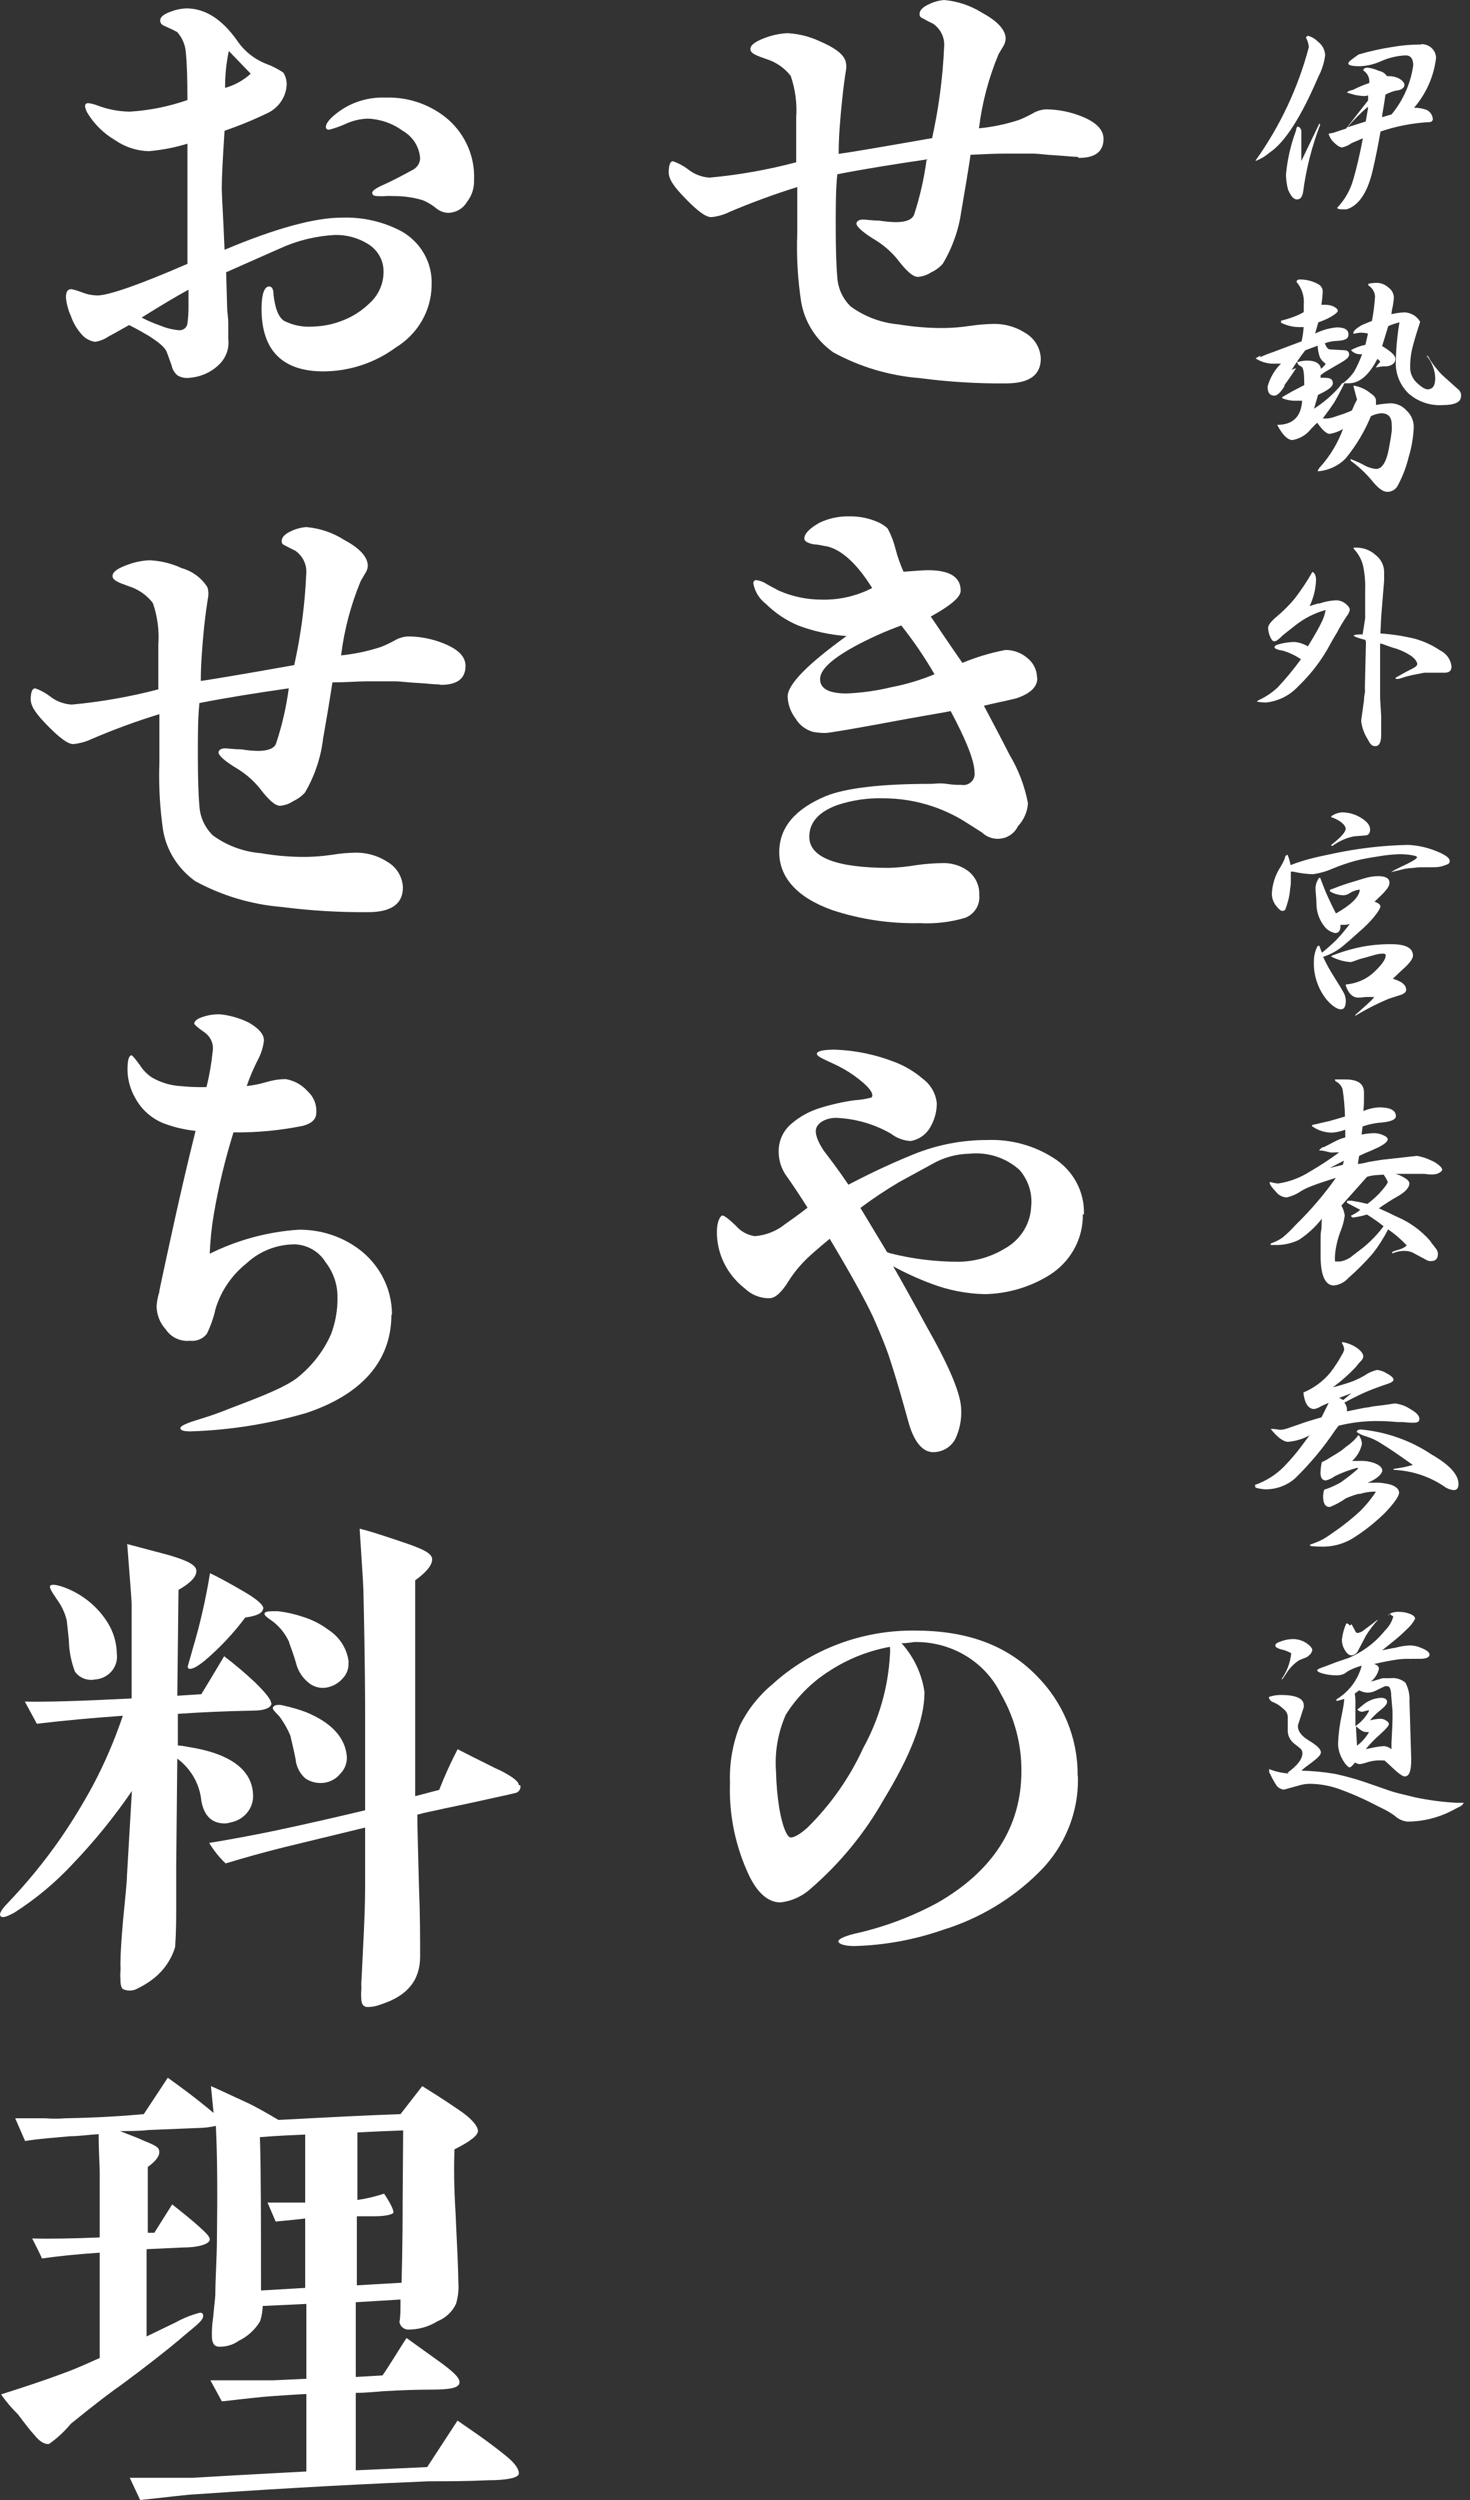
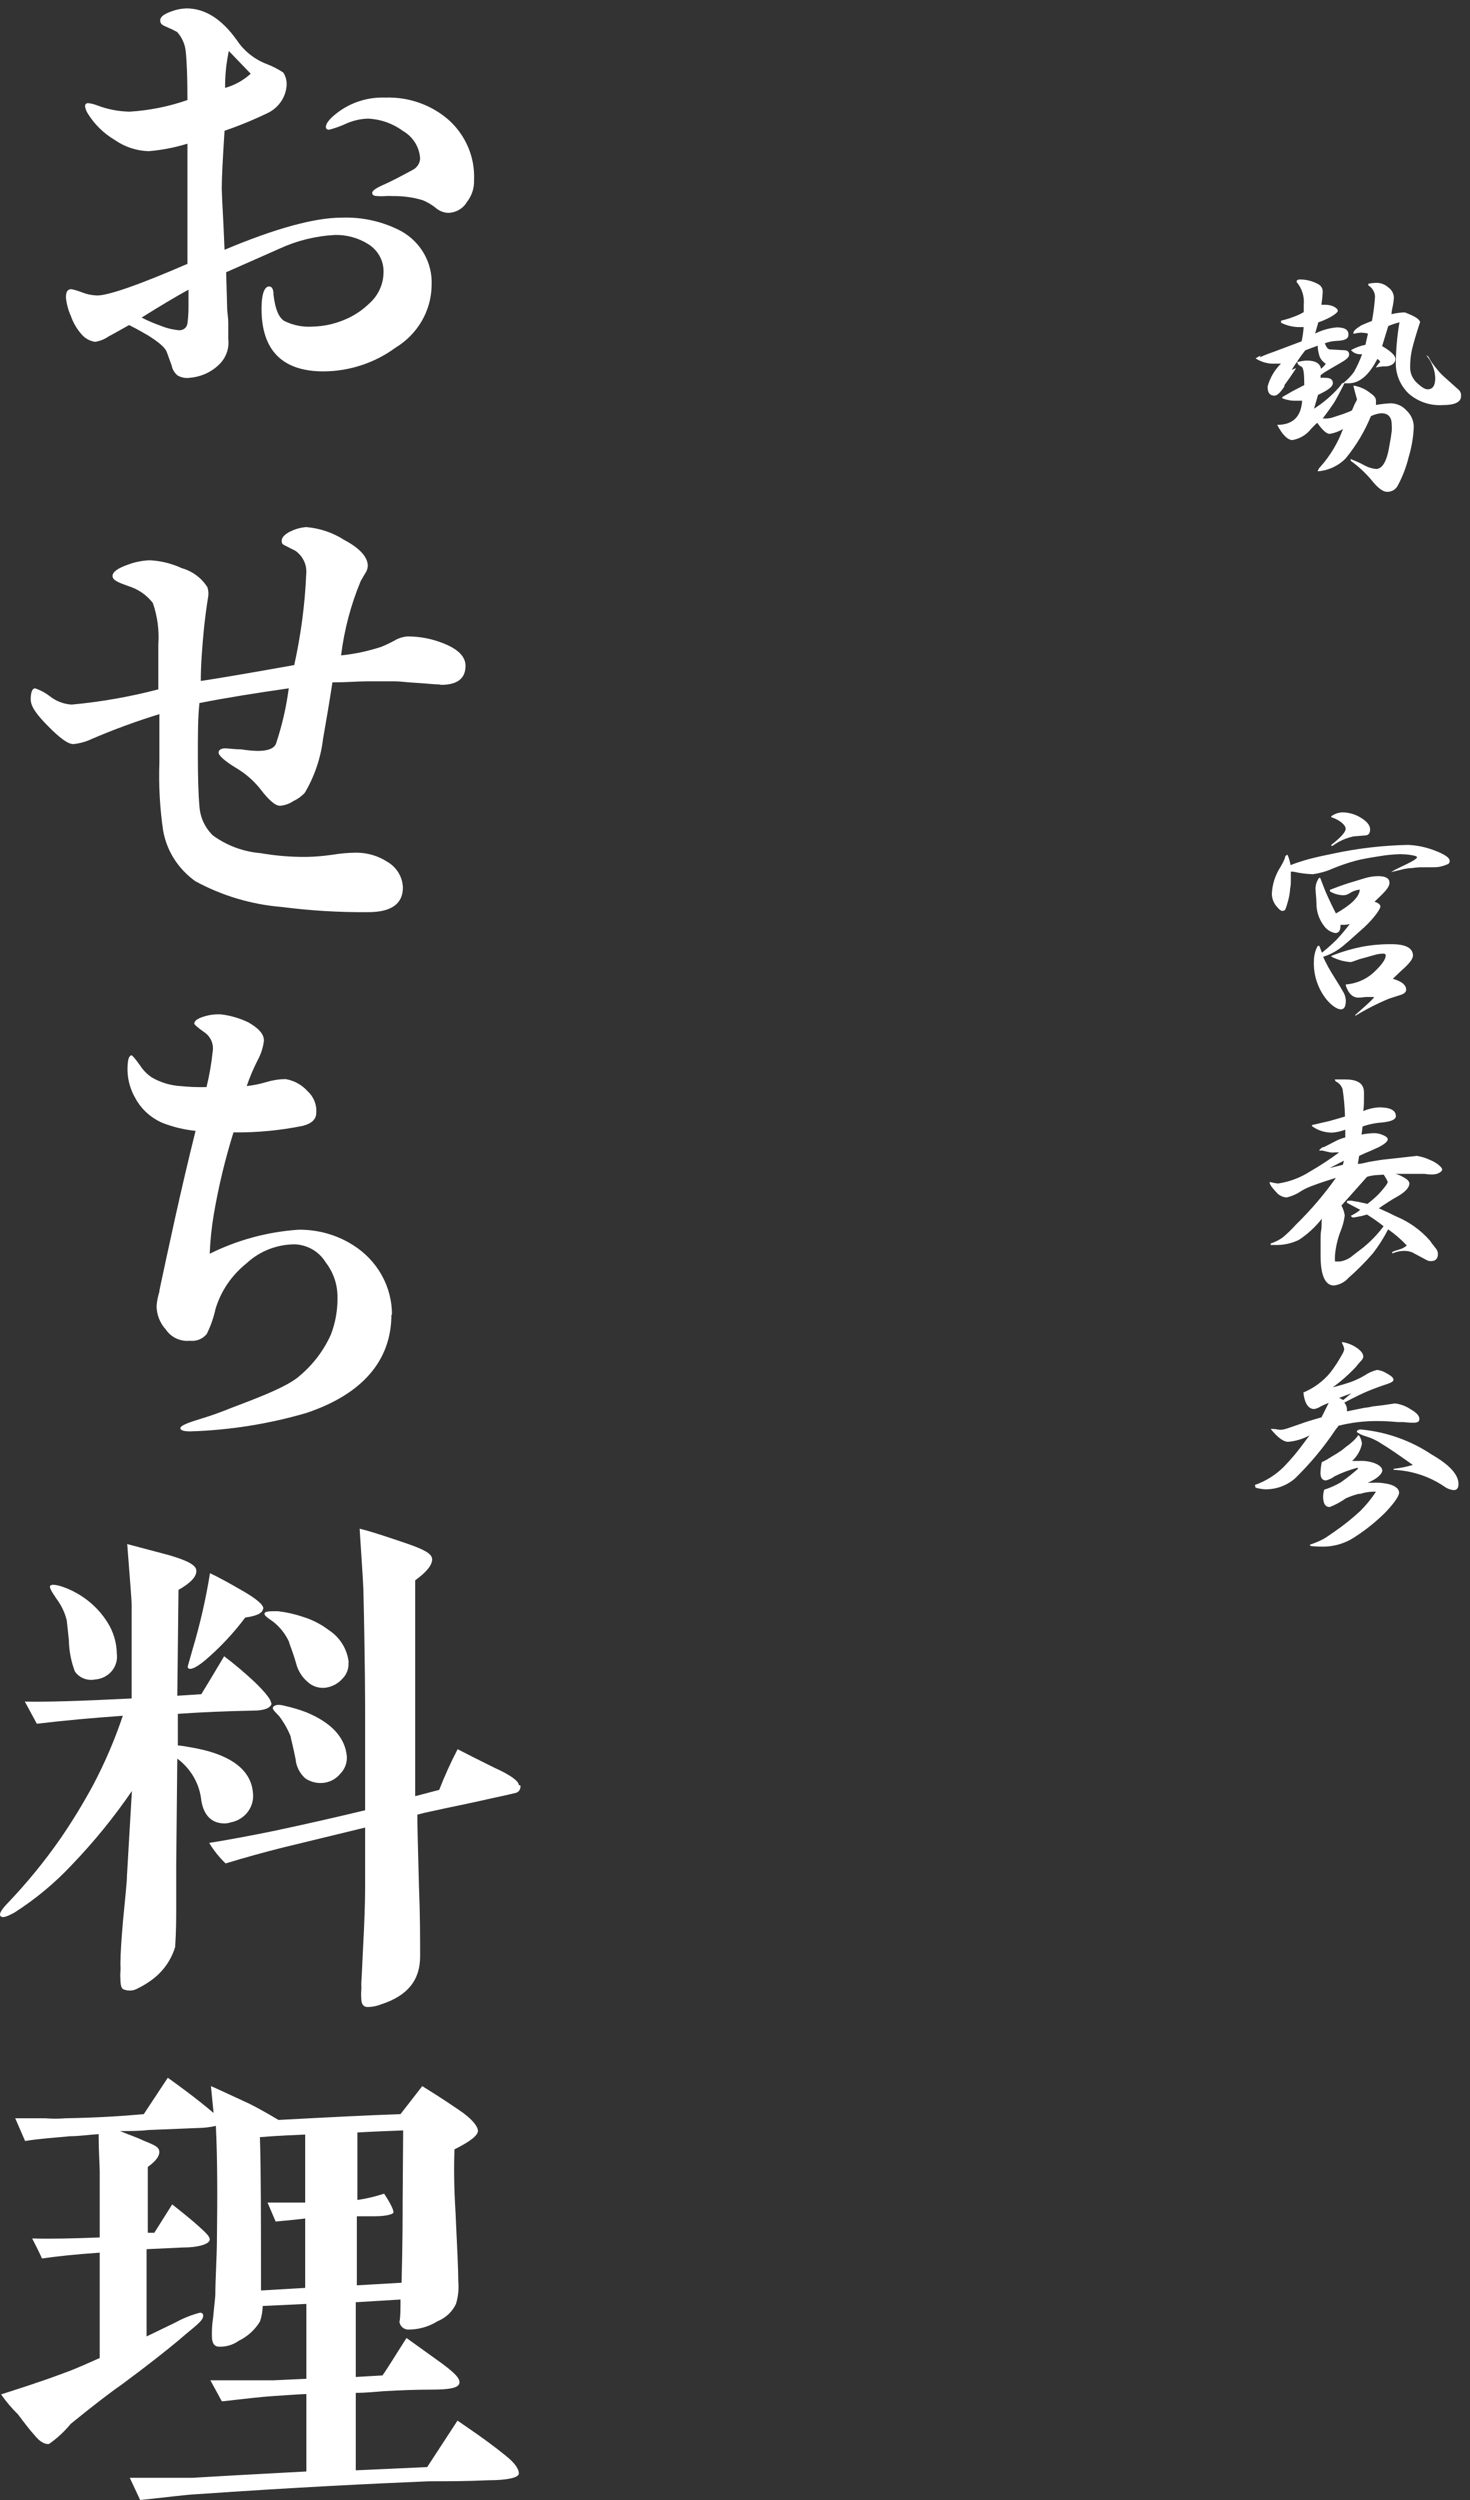
<svg xmlns="http://www.w3.org/2000/svg" width="180" height="306" viewBox="0 0 180 306" fill="none">
  <rect x="0" y="0" width="180" height="306" fill="#333333" stroke="none" />
-   <path d="M167.228 14.884C167.327 14.363 167.409 13.842 167.507 13.304C167.489 13.221 167.489 13.135 167.507 13.052C166.604 13.832 165.763 14.678 164.99 15.58L167.197 14.884M174.079 5.404C174.54 5.404 174.985 5.579 175.315 5.892C175.645 6.206 175.835 6.632 175.843 7.079C175.582 9.328 174.645 11.454 173.146 13.194H173.441C173.89 13.221 174.331 13.317 174.748 13.478C174.958 13.597 175.132 13.765 175.255 13.967C175.378 14.168 175.445 14.397 175.451 14.632C175.428 14.726 175.371 14.81 175.291 14.868C175.21 14.926 175.11 14.954 175.01 14.948C172.974 15.053 170.965 15.442 169.043 16.101C168.717 17.966 168.406 19.467 168.145 20.588C167.523 23.464 166.428 25.155 164.875 25.629C164.188 25.629 163.796 25.629 163.731 25.439C164.684 24.44 165.368 23.23 165.725 21.916C166.118 20.557 166.51 18.898 166.885 16.923L165.464 17.539C165.133 17.789 164.747 17.962 164.336 18.045C164.057 18.045 163.649 17.776 163.142 17.239C162.938 16.983 162.783 16.694 162.684 16.386C162.684 16.386 162.848 16.306 163.191 16.275L164.826 15.738L167.523 12.293C167.523 12.072 167.523 11.867 167.523 11.677C167.372 11.731 167.21 11.758 167.049 11.756C166.636 11.742 166.225 11.689 165.823 11.598L164.957 11.345C164.957 11.203 165.251 11.092 165.676 10.997C166.317 10.668 166.984 10.388 167.671 10.16V9.844C167.653 9.6 167.578 9.363 167.451 9.152C167.323 8.941 167.147 8.761 166.935 8.627C166.935 8.39 167.164 8.28 167.474 8.28C167.95 8.346 168.412 8.479 168.847 8.675C169.048 8.711 169.239 8.787 169.408 8.899C169.577 9.01 169.72 9.155 169.828 9.323H170.073C170.481 9.319 170.883 9.406 171.25 9.575C171.724 9.844 171.97 10.113 171.97 10.413C171.97 10.713 171.626 11.045 170.924 11.092C170.477 11.199 170.048 11.364 169.648 11.582C169.55 12.277 169.419 13.162 169.24 14.142C169.257 14.209 169.257 14.28 169.24 14.347L170.401 14C171.828 12.266 172.743 10.191 173.049 7.995C173.049 7.189 172.738 6.779 172.1 6.779C171.065 6.828 170.05 7.069 169.109 7.49C168.304 7.857 167.432 8.066 166.543 8.106C165.578 8.106 165.103 7.995 165.103 7.774C165.103 7.553 165.513 7.268 166.362 6.668C167.744 6.261 169.153 5.95 170.58 5.736C171.702 5.542 172.84 5.447 173.98 5.451M158.925 15.501C159.072 15.501 159.218 15.643 159.349 15.943V19.704L161.54 15.153C161.556 15.15 161.572 15.151 161.587 15.156C161.602 15.16 161.616 15.168 161.627 15.179C161.639 15.19 161.647 15.204 161.652 15.218C161.656 15.233 161.657 15.248 161.655 15.264C160.631 17.926 159.929 20.694 159.562 23.512C159.464 24.112 159.218 24.412 158.81 24.412C158.402 24.412 158.059 24.002 157.715 23.196C157.553 22.587 157.471 21.96 157.47 21.331C157.641 19.491 158.059 17.68 158.712 15.943C158.712 15.643 158.843 15.501 158.925 15.501ZM160.069 4.361C160.567 4.469 161.018 4.722 161.36 5.088C161.633 5.285 161.856 5.54 162.012 5.833C162.168 6.126 162.253 6.449 162.26 6.779C162.142 7.693 161.86 8.581 161.425 9.402C159.3 14.363 157.311 17.455 155.459 18.677C154.978 19.098 154.425 19.434 153.824 19.672H153.727C156.744 15.45 158.958 10.741 160.265 5.767C160.234 5.381 160.122 5.005 159.938 4.661C159.938 4.503 159.938 4.44 160.151 4.44" fill="white" />
-   <path d="M160.019 44.132C161.033 44.132 161.654 44.464 161.752 45.143C161.981 44.969 162.18 44.761 162.341 44.527C162.035 44.327 161.787 44.055 161.621 43.737C161.456 43.279 161.362 42.8 161.343 42.315C160.842 42.494 160.335 42.684 159.823 42.884C159.512 43.279 159.185 43.721 158.858 44.211V44.322C159.252 44.21 159.658 44.146 160.068 44.132M154.265 43.737C154.797 43.492 155.343 43.276 155.9 43.089L159.381 41.778C159.511 41.205 159.593 40.624 159.627 40.039H159.039C158.28 40.025 157.536 39.841 156.864 39.502V39.249C157.422 39.121 157.968 38.952 158.499 38.744C158.895 38.597 159.279 38.418 159.643 38.206C159.643 38.048 159.643 37.875 159.643 37.701V37.274C159.737 36.276 159.419 35.283 158.76 34.509C158.76 34.304 158.908 34.209 159.152 34.209C159.943 34.202 160.722 34.398 161.408 34.778C161.585 34.868 161.731 35.005 161.83 35.173C161.929 35.341 161.975 35.533 161.964 35.726C161.939 36.255 161.885 36.782 161.801 37.306H162.259C162.626 37.299 162.99 37.375 163.321 37.527C163.648 37.701 163.812 37.875 163.812 38.064C163.812 38.254 163.01 38.918 161.425 39.455L161.033 40.83C161.856 40.414 162.756 40.157 163.681 40.071C164.645 40.071 165.119 40.355 165.119 40.94C165.119 41.525 164.612 41.683 163.599 41.73C163.128 41.752 162.665 41.848 162.226 42.014C162.405 42.52 162.618 42.773 162.88 42.773L164.612 42.868C165.005 42.868 165.201 43.073 165.201 43.405C165.201 43.737 164.825 44.037 164.073 44.464L163.092 45.032L162.292 45.507C162.12 45.611 161.956 45.728 161.801 45.854L161.703 45.933V46.249C161.909 46.224 162.118 46.224 162.324 46.249C162.912 46.249 163.207 46.455 163.207 46.897C163.207 47.34 162.602 47.766 161.392 48.335L160.902 50.026C162.041 49.298 163.07 48.42 163.959 47.418L164.253 47.039C164.253 46.96 164.384 46.897 164.547 46.834C165.029 46.45 165.453 46.004 165.806 45.507C166.19 44.816 166.519 44.097 166.787 43.358H166.575C166.356 43.365 166.139 43.323 165.94 43.236C165.742 43.148 165.567 43.016 165.43 42.852C165.98 42.549 166.575 42.331 167.195 42.204L167.506 40.83C167.229 40.76 166.942 40.723 166.656 40.719C166.342 40.738 166.03 40.786 165.724 40.861V40.719C165.724 40.529 166.035 40.229 166.672 39.834C166.852 39.739 167.211 39.597 167.719 39.392L167.996 39.281C168.177 38.309 168.302 37.328 168.372 36.342C168.368 36.06 168.291 35.784 168.148 35.539C168.006 35.293 167.802 35.086 167.555 34.936V34.73C167.889 34.664 168.228 34.627 168.569 34.62C169.105 34.625 169.62 34.829 170.007 35.188C170.202 35.326 170.364 35.504 170.48 35.708C170.595 35.913 170.664 36.141 170.677 36.374C170.677 36.374 170.677 36.927 170.464 37.843C170.421 38.046 170.394 38.252 170.383 38.459C170.918 38.325 171.466 38.251 172.018 38.238C172.407 38.258 172.784 38.375 173.113 38.577C173.444 38.779 173.713 39.06 173.898 39.392C173.375 40.972 173.048 42.125 172.884 42.836C172.739 43.501 172.669 44.179 172.671 44.859C172.655 45.205 172.71 45.551 172.833 45.877C172.958 46.202 173.146 46.501 173.391 46.755C174.001 47.355 174.475 47.655 174.813 47.655C175.434 47.655 175.745 47.197 175.745 46.265C175.704 45.252 175.319 44.28 174.65 43.5C174.747 43.533 174.834 43.589 174.903 43.664C174.972 43.738 175.02 43.829 175.042 43.926C175.283 44.326 175.557 44.706 175.859 45.064C176.158 45.459 176.498 45.825 176.872 46.154L178.638 47.734C178.737 47.834 178.812 47.954 178.857 48.085C178.903 48.216 178.917 48.356 178.9 48.493C178.9 49.22 178.148 49.583 176.628 49.583C175.869 49.629 175.108 49.524 174.391 49.277C173.674 49.03 173.017 48.645 172.459 48.145C171.931 47.627 171.522 47.008 171.257 46.328C170.993 45.647 170.879 44.921 170.923 44.195C170.948 42.607 171.095 41.022 171.364 39.455C170.893 39.567 170.433 39.72 169.99 39.913L169.239 42.362C170.285 42.978 170.874 43.5 170.874 43.942C170.874 44.385 170.448 44.843 169.598 44.843H169.369C169.066 44.865 168.765 44.913 168.47 44.985C168.619 44.733 168.8 44.499 169.01 44.29C168.934 44.138 168.807 44.015 168.65 43.942C167.637 45.917 166.476 46.913 165.152 46.913H164.907H164.596L164.515 47.134C164.024 48.103 163.632 48.83 163.338 49.315C163.043 49.757 162.585 50.405 161.964 51.227H162.504C162.714 51.209 162.922 51.172 163.125 51.116L164.515 50.658L165.25 50.373L165.545 50.231C165.691 49.899 165.806 49.646 165.871 49.472C165.982 49.289 166.08 49.099 166.165 48.904L165.74 47.324V47.197C166.508 47.319 167.226 47.641 167.816 48.13C168.274 48.43 168.487 48.73 168.487 49.03C168.487 49.33 168.487 49.299 168.487 49.567C169.087 49.459 169.692 49.391 170.302 49.362C170.67 49.369 171.031 49.452 171.364 49.604C171.697 49.757 171.991 49.976 172.23 50.247C172.505 50.503 172.725 50.81 172.876 51.149C173.027 51.488 173.108 51.853 173.113 52.222C173.07 53.48 172.861 54.728 172.492 55.935C172.2 57.142 171.755 58.31 171.168 59.411C171.05 59.653 170.863 59.857 170.627 59.997C170.392 60.137 170.12 60.208 169.844 60.201C169.336 60.201 168.683 59.712 167.915 58.732C167.174 57.853 166.323 57.067 165.381 56.393V56.188C166.133 56.488 166.705 56.741 167.016 56.931C167.466 57.186 167.968 57.347 168.487 57.405C169.272 57.405 169.816 56.472 170.121 54.608C170.269 53.818 170.367 53.217 170.415 52.775C170.432 52.512 170.432 52.248 170.415 51.985C170.415 51.053 169.99 50.579 169.124 50.579C168.684 50.62 168.257 50.743 167.865 50.942C167.102 52.801 166.061 54.541 164.776 56.109C163.876 57.032 162.652 57.596 161.343 57.689C161.411 57.46 161.54 57.252 161.719 57.089C162.914 55.737 163.839 54.184 164.449 52.506C163.951 52.811 163.396 53.015 162.815 53.107C162.438 53.107 161.931 52.648 161.295 51.748L161.065 51.953L160.542 52.49C159.988 53.206 159.178 53.697 158.27 53.865C157.681 53.865 157.044 53.249 156.39 52.001C158.303 52.001 159.316 51.021 159.447 49.046H159.332H158.352C157.891 49.02 157.437 48.918 157.011 48.746V48.603L158.303 47.861L159.708 47.134C159.708 45.775 159.611 45.032 159.398 44.906L158.989 44.653C158.989 44.653 158.891 44.48 158.809 44.29C158.597 44.59 158.384 44.906 158.188 45.238H158.303C158.389 45.17 158.49 45.122 158.597 45.096H158.695L157.894 46.281L157.273 47.15C157.285 47.197 157.285 47.245 157.273 47.292C156.794 48.05 156.384 48.43 156.047 48.43C155.491 48.43 155.213 48.066 155.213 47.324C155.497 46.265 156.06 45.296 156.848 44.511C156.783 44.497 156.716 44.497 156.651 44.511H156.128H155.835H155.671C154.981 44.46 154.316 44.237 153.742 43.863C153.94 43.738 154.148 43.627 154.363 43.531" fill="white" />
-   <path d="M167.163 75.686V72.305C167.204 71.245 167.111 70.183 166.885 69.145C166.682 68.407 166.295 67.728 165.757 67.169V67.027H166.132C166.991 67.039 167.813 67.36 168.438 67.928C168.752 68.169 169.009 68.473 169.19 68.82C169.371 69.166 169.471 69.547 169.484 69.935V70.44V71.057L169.124 75.512L169.026 77.535C170.471 77.631 171.905 77.853 173.309 78.199C174.388 78.51 175.408 78.984 176.333 79.605C176.722 79.795 177.055 80.077 177.302 80.425C177.547 80.774 177.698 81.176 177.739 81.596C177.739 82.086 177.461 82.338 176.922 82.338H176.513H174.404L173.44 82.528C173.016 82.602 172.596 82.697 172.181 82.812L171.266 83.097H170.89V82.955C171.576 82.56 172.197 82.212 172.77 81.928C173.342 81.643 173.538 81.501 173.538 81.264C173.538 81.027 173.26 80.6 172.721 80.237C172.069 79.814 171.351 79.493 170.595 79.289L169.99 79.083L169.157 78.783H168.993V85.467L169.124 87.664V89.954C169.124 90.871 168.879 91.329 168.405 91.329C167.931 91.329 167.784 91.045 167.457 90.46C167.059 89.822 166.798 89.112 166.688 88.374C166.68 88.28 166.68 88.184 166.688 88.09C166.803 87.3 166.917 86.51 167.016 85.719C167.016 85.309 167.098 84.993 167.13 84.756C167.163 84.519 167.13 84.456 167.13 84.219V84.109L167.26 78.562L167.179 78.325C166.247 78.088 165.773 77.898 165.74 77.772C165.939 77.696 166.149 77.659 166.362 77.661C166.525 77.643 166.689 77.643 166.852 77.661L167.163 75.686ZM154.085 85.719C154.96 85.322 155.76 84.789 156.456 84.139C157.473 83.047 158.423 81.897 159.3 80.695C158.635 80.241 157.902 79.889 157.125 79.652C156.423 79.542 156.063 79.399 156.063 79.21C156.063 79.02 156.341 78.91 156.881 78.783C157.416 78.655 157.964 78.586 158.515 78.578C159.095 78.635 159.654 78.819 160.15 79.115C161 77.725 161.539 76.776 161.785 76.239C162.045 75.742 162.227 75.209 162.324 74.659C160.995 75.03 159.755 75.653 158.678 76.492C157.861 77.124 157.322 77.567 157.044 77.788C156.586 78.262 156.259 78.499 156.046 78.499C155.835 78.499 155.704 78.309 155.54 77.962C155.378 77.613 155.289 77.237 155.279 76.856C155.279 76.524 155.622 76.066 156.325 75.481C157.132 74.803 157.876 74.057 158.548 73.253C159.343 72.216 160.064 71.129 160.706 69.998C161 70.14 161.147 70.472 161.147 71.025C161.104 72.118 160.837 73.192 160.362 74.185L160.918 74.011L161.376 73.869H161.572C162.224 73.639 162.907 73.506 163.599 73.474C163.995 73.479 164.379 73.606 164.694 73.838C165.086 74.138 165.283 74.406 165.283 74.659C165.218 74.936 165.09 75.195 164.907 75.418C164.469 76.064 164.071 76.734 163.713 77.424C163.533 77.725 163.387 77.946 163.305 78.104C163.223 78.262 163.043 78.562 162.928 78.767C161.909 80.704 160.573 82.47 158.973 83.998C157.959 85.108 156.556 85.817 155.033 85.989C154.649 85.985 154.266 85.948 153.889 85.878L154.085 85.719Z" fill="white" />
+   <path d="M160.019 44.132C161.033 44.132 161.654 44.464 161.752 45.143C161.981 44.969 162.18 44.761 162.341 44.527C162.035 44.327 161.787 44.055 161.621 43.737C161.456 43.279 161.362 42.8 161.343 42.315C160.842 42.494 160.335 42.684 159.823 42.884C159.512 43.279 159.185 43.721 158.858 44.211V44.322C159.252 44.21 159.658 44.146 160.068 44.132M154.265 43.737C154.797 43.492 155.343 43.276 155.9 43.089L159.381 41.778C159.511 41.205 159.593 40.624 159.627 40.039H159.039C158.28 40.025 157.536 39.841 156.864 39.502V39.249C157.422 39.121 157.968 38.952 158.499 38.744C158.895 38.597 159.279 38.418 159.643 38.206C159.643 38.048 159.643 37.875 159.643 37.701V37.274C159.737 36.276 159.419 35.283 158.76 34.509C158.76 34.304 158.908 34.209 159.152 34.209C159.943 34.202 160.722 34.398 161.408 34.778C161.585 34.868 161.731 35.005 161.83 35.173C161.929 35.341 161.975 35.533 161.964 35.726C161.939 36.255 161.885 36.782 161.801 37.306H162.259C162.626 37.299 162.99 37.375 163.321 37.527C163.648 37.701 163.812 37.875 163.812 38.064C163.812 38.254 163.01 38.918 161.425 39.455L161.033 40.83C161.856 40.414 162.756 40.157 163.681 40.071C164.645 40.071 165.119 40.355 165.119 40.94C165.119 41.525 164.612 41.683 163.599 41.73C163.128 41.752 162.665 41.848 162.226 42.014C162.405 42.52 162.618 42.773 162.88 42.773L164.612 42.868C165.005 42.868 165.201 43.073 165.201 43.405C165.201 43.737 164.825 44.037 164.073 44.464L163.092 45.032L162.292 45.507C162.12 45.611 161.956 45.728 161.801 45.854L161.703 45.933V46.249C161.909 46.224 162.118 46.224 162.324 46.249C162.912 46.249 163.207 46.455 163.207 46.897C163.207 47.34 162.602 47.766 161.392 48.335L160.902 50.026C162.041 49.298 163.07 48.42 163.959 47.418L164.253 47.039C164.253 46.96 164.384 46.897 164.547 46.834C165.029 46.45 165.453 46.004 165.806 45.507C166.19 44.816 166.519 44.097 166.787 43.358H166.575C166.356 43.365 166.139 43.323 165.94 43.236C165.742 43.148 165.567 43.016 165.43 42.852C165.98 42.549 166.575 42.331 167.195 42.204L167.506 40.83C167.229 40.76 166.942 40.723 166.656 40.719C166.342 40.738 166.03 40.786 165.724 40.861V40.719C165.724 40.529 166.035 40.229 166.672 39.834C166.852 39.739 167.211 39.597 167.719 39.392L167.996 39.281C168.177 38.309 168.302 37.328 168.372 36.342C168.368 36.06 168.291 35.784 168.148 35.539C168.006 35.293 167.802 35.086 167.555 34.936V34.73C167.889 34.664 168.228 34.627 168.569 34.62C169.105 34.625 169.62 34.829 170.007 35.188C170.202 35.326 170.364 35.504 170.48 35.708C170.595 35.913 170.664 36.141 170.677 36.374C170.677 36.374 170.677 36.927 170.464 37.843C170.421 38.046 170.394 38.252 170.383 38.459C170.918 38.325 171.466 38.251 172.018 38.238C173.444 38.779 173.713 39.06 173.898 39.392C173.375 40.972 173.048 42.125 172.884 42.836C172.739 43.501 172.669 44.179 172.671 44.859C172.655 45.205 172.71 45.551 172.833 45.877C172.958 46.202 173.146 46.501 173.391 46.755C174.001 47.355 174.475 47.655 174.813 47.655C175.434 47.655 175.745 47.197 175.745 46.265C175.704 45.252 175.319 44.28 174.65 43.5C174.747 43.533 174.834 43.589 174.903 43.664C174.972 43.738 175.02 43.829 175.042 43.926C175.283 44.326 175.557 44.706 175.859 45.064C176.158 45.459 176.498 45.825 176.872 46.154L178.638 47.734C178.737 47.834 178.812 47.954 178.857 48.085C178.903 48.216 178.917 48.356 178.9 48.493C178.9 49.22 178.148 49.583 176.628 49.583C175.869 49.629 175.108 49.524 174.391 49.277C173.674 49.03 173.017 48.645 172.459 48.145C171.931 47.627 171.522 47.008 171.257 46.328C170.993 45.647 170.879 44.921 170.923 44.195C170.948 42.607 171.095 41.022 171.364 39.455C170.893 39.567 170.433 39.72 169.99 39.913L169.239 42.362C170.285 42.978 170.874 43.5 170.874 43.942C170.874 44.385 170.448 44.843 169.598 44.843H169.369C169.066 44.865 168.765 44.913 168.47 44.985C168.619 44.733 168.8 44.499 169.01 44.29C168.934 44.138 168.807 44.015 168.65 43.942C167.637 45.917 166.476 46.913 165.152 46.913H164.907H164.596L164.515 47.134C164.024 48.103 163.632 48.83 163.338 49.315C163.043 49.757 162.585 50.405 161.964 51.227H162.504C162.714 51.209 162.922 51.172 163.125 51.116L164.515 50.658L165.25 50.373L165.545 50.231C165.691 49.899 165.806 49.646 165.871 49.472C165.982 49.289 166.08 49.099 166.165 48.904L165.74 47.324V47.197C166.508 47.319 167.226 47.641 167.816 48.13C168.274 48.43 168.487 48.73 168.487 49.03C168.487 49.33 168.487 49.299 168.487 49.567C169.087 49.459 169.692 49.391 170.302 49.362C170.67 49.369 171.031 49.452 171.364 49.604C171.697 49.757 171.991 49.976 172.23 50.247C172.505 50.503 172.725 50.81 172.876 51.149C173.027 51.488 173.108 51.853 173.113 52.222C173.07 53.48 172.861 54.728 172.492 55.935C172.2 57.142 171.755 58.31 171.168 59.411C171.05 59.653 170.863 59.857 170.627 59.997C170.392 60.137 170.12 60.208 169.844 60.201C169.336 60.201 168.683 59.712 167.915 58.732C167.174 57.853 166.323 57.067 165.381 56.393V56.188C166.133 56.488 166.705 56.741 167.016 56.931C167.466 57.186 167.968 57.347 168.487 57.405C169.272 57.405 169.816 56.472 170.121 54.608C170.269 53.818 170.367 53.217 170.415 52.775C170.432 52.512 170.432 52.248 170.415 51.985C170.415 51.053 169.99 50.579 169.124 50.579C168.684 50.62 168.257 50.743 167.865 50.942C167.102 52.801 166.061 54.541 164.776 56.109C163.876 57.032 162.652 57.596 161.343 57.689C161.411 57.46 161.54 57.252 161.719 57.089C162.914 55.737 163.839 54.184 164.449 52.506C163.951 52.811 163.396 53.015 162.815 53.107C162.438 53.107 161.931 52.648 161.295 51.748L161.065 51.953L160.542 52.49C159.988 53.206 159.178 53.697 158.27 53.865C157.681 53.865 157.044 53.249 156.39 52.001C158.303 52.001 159.316 51.021 159.447 49.046H159.332H158.352C157.891 49.02 157.437 48.918 157.011 48.746V48.603L158.303 47.861L159.708 47.134C159.708 45.775 159.611 45.032 159.398 44.906L158.989 44.653C158.989 44.653 158.891 44.48 158.809 44.29C158.597 44.59 158.384 44.906 158.188 45.238H158.303C158.389 45.17 158.49 45.122 158.597 45.096H158.695L157.894 46.281L157.273 47.15C157.285 47.197 157.285 47.245 157.273 47.292C156.794 48.05 156.384 48.43 156.047 48.43C155.491 48.43 155.213 48.066 155.213 47.324C155.497 46.265 156.06 45.296 156.848 44.511C156.783 44.497 156.716 44.497 156.651 44.511H156.128H155.835H155.671C154.981 44.46 154.316 44.237 153.742 43.863C153.94 43.738 154.148 43.627 154.363 43.531" fill="white" />
  <path d="M163.012 103.417C164.189 102.5 164.778 101.836 164.778 101.442C164.778 101.047 164.189 100.415 163.012 100.02V99.909C163.404 99.622 163.878 99.456 164.37 99.435C165.189 99.442 165.99 99.678 166.675 100.115C167.41 100.573 167.769 101.031 167.769 101.521C167.769 102.011 167.557 102.263 167.1 102.263L165.742 102.374C164.81 102.573 163.934 102.967 163.176 103.527H163.012V103.417ZM163.012 117.006C164.206 116.527 165.442 116.156 166.707 115.899C167.913 115.668 169.139 115.557 170.369 115.568C172.134 115.568 173.017 116.042 173.017 116.974C173.017 117.369 172.543 117.985 171.594 118.806L170.548 119.803C171.644 120.118 172.183 120.561 172.183 121.145C172.183 121.414 171.971 121.619 171.513 121.778L170.123 122.22C168.678 122.819 167.285 123.527 165.955 124.337V124.227C167.018 123.279 167.769 122.646 168.228 122.109V122.03H167.557H167.23C166.938 122.076 166.643 122.102 166.347 122.109C165.628 122.109 165.121 121.619 164.794 120.64V120.497C166.152 120.391 167.424 119.813 168.374 118.87C169.241 118.033 169.682 117.4 169.682 116.942C169.682 116.8 169.584 116.722 169.356 116.722C168.995 116.728 168.636 116.786 168.293 116.895L166.478 117.4L165.53 117.733C165.391 117.764 165.245 117.764 165.105 117.733C164.383 117.65 163.684 117.436 163.045 117.101L163.012 117.006ZM161.541 115.757L161.868 116.611C162.493 116.117 163.087 115.59 163.65 115.031C164.233 114.413 164.778 113.764 165.285 113.087C165.079 113.154 164.864 113.191 164.647 113.197H164.14V113.308C164.14 113.909 163.928 114.208 163.503 114.208C162.981 114.11 162.516 113.829 162.195 113.419C161.542 112.612 161.191 111.615 161.198 110.59C161.198 109.895 161.084 109.279 161.084 108.71C161.098 108.256 161.252 107.815 161.525 107.446H161.656C162.032 108.457 162.343 109.231 162.587 109.753C162.833 110.274 163.127 110.938 163.585 111.807C165.399 110.78 166.364 109.848 166.495 109.01V108.884C166.035 108.936 165.597 109.098 165.219 109.358C165.001 109.498 164.746 109.575 164.484 109.579C163.905 109.564 163.341 109.401 162.849 109.105V108.916C163.617 108.615 164.386 108.331 165.137 108.094L167.116 107.493C167.645 107.332 168.196 107.247 168.751 107.241C169.682 107.241 170.14 107.509 170.14 108.062C170.14 108.615 169.535 109.216 168.309 110.369C168.783 110.527 169.028 110.717 169.028 110.97C169.028 111.222 168.358 112.281 167.018 113.53L166.004 114.43C165.579 114.825 165.105 115.236 164.614 115.647C163.864 116.307 162.979 116.807 162.015 117.116C162.4 117.963 162.849 118.781 163.356 119.565C163.966 120.535 164.358 121.182 164.533 121.509C164.694 121.807 164.783 122.137 164.794 122.472C164.794 123.184 164.598 123.547 164.189 123.547C163.781 123.547 163.094 123.136 162.424 122.331C161.349 120.975 160.805 119.296 160.887 117.59C160.892 116.963 161.048 116.346 161.345 115.789L161.541 115.757ZM157.962 105.913C158.736 105.613 159.527 105.355 160.331 105.139C161.04 104.949 162.021 104.729 163.274 104.475C166.282 103.832 169.349 103.477 172.429 103.417C173.521 103.468 174.599 103.692 175.616 104.08C176.874 104.554 177.512 104.981 177.512 105.361C177.512 105.74 177.317 105.756 176.924 105.913C176.492 106.078 176.031 106.159 175.567 106.15H175.208H174.537C174.396 106.165 174.254 106.165 174.113 106.15H173.982C173.631 106.162 173.282 106.194 172.935 106.245C172.611 106.254 172.288 106.292 171.971 106.356L170.336 106.751C170.631 106.556 170.942 106.387 171.268 106.245L171.448 106.15C172.821 105.518 173.508 105.108 173.508 104.949C173.508 104.792 173.295 104.76 172.837 104.665C172.346 104.584 171.848 104.548 171.35 104.554C170.516 104.579 169.686 104.664 168.864 104.808C167.623 104.997 166.69 105.171 166.021 105.345C165.046 105.611 164.09 105.939 163.16 106.324C162.402 106.66 161.598 106.888 160.773 107.003C159.957 106.979 159.147 106.873 158.354 106.688H158.06C158.06 107.035 158.06 107.383 158.06 107.762C158.06 108.141 158.06 108.331 157.978 108.742C157.94 109.364 157.825 109.98 157.634 110.574C157.563 110.837 157.476 111.096 157.373 111.349C157.326 111.4 157.268 111.439 157.202 111.464C157.138 111.489 157.067 111.498 156.997 111.491C156.817 111.491 156.555 111.254 156.212 110.812C155.911 110.406 155.745 109.92 155.738 109.421C155.782 108.275 156.131 107.159 156.752 106.182C156.98 105.814 157.177 105.427 157.34 105.028C157.34 104.776 157.504 104.649 157.667 104.634C157.842 105.067 157.968 105.517 158.043 105.976" fill="white" />
  <path d="M164.433 142.572L164.564 142.066L162.815 142.967L164.433 142.572ZM155.687 144.72C155.955 144.793 156.229 144.841 156.505 144.862C157.901 144.651 159.234 144.149 160.412 143.393C161.645 142.68 162.835 141.899 163.976 141.055H163.469C163.273 141.08 163.075 141.08 162.88 141.055L161.932 140.833C161.857 140.817 161.778 140.817 161.703 140.833H161.523C161.635 140.65 161.8 140.502 161.997 140.407H162.112L163.747 139.569C164.062 139.425 164.39 139.308 164.727 139.222V138.274C164.205 138.475 163.653 138.598 163.092 138.637C162.214 138.633 161.36 138.357 160.657 137.847V137.705L162.717 137.231C163.174 137.104 163.828 136.931 164.694 136.662C164.664 135.546 164.566 134.433 164.401 133.327C164.335 133.115 164.225 132.918 164.076 132.749C163.926 132.58 163.741 132.444 163.534 132.348L163.453 132.127C164.106 132.127 164.532 132.127 164.776 132.127C166.264 132.127 167.016 132.649 167.016 133.707C167.016 133.812 167.016 134.097 167.016 134.56C167.016 134.86 167.016 135.335 166.934 135.998C167.543 135.735 168.197 135.579 168.863 135.54C170.236 135.54 170.923 135.904 170.923 136.614C170.923 137.072 170.204 137.342 168.749 137.436C168.102 137.515 167.466 137.663 166.852 137.879L166.721 138.874C167.211 138.772 167.709 138.713 168.21 138.7C168.617 138.69 169.021 138.778 169.386 138.953C169.746 139.111 169.926 139.269 169.926 139.459C169.926 139.648 169.681 139.917 169.207 140.201L168.831 140.407L167.898 140.833L167.18 141.133L166.427 141.481L166.264 142.461C166.738 142.461 167.196 142.303 167.654 142.208C168.749 142.019 169.419 141.924 169.664 141.908L172.214 141.623L173.49 141.481C174.057 141.57 174.609 141.74 175.124 141.987C175.491 142.132 175.832 142.328 176.138 142.572C176.448 142.824 176.595 143.014 176.595 143.171C176.595 143.33 176.187 143.756 175.369 143.756C175.046 143.758 174.724 143.731 174.405 143.677H174.078H173.457H172.704H171.969H171.315H170.972L168.749 143.819C168.288 143.835 167.832 143.909 167.392 144.041L164.253 147.564C164.468 147.941 164.607 148.354 164.662 148.781C164.579 149.42 164.414 150.046 164.171 150.646C163.795 151.604 163.559 152.61 163.469 153.632C163.452 153.89 163.452 154.148 163.469 154.406H164.09C164.704 154.306 165.273 154.031 165.724 153.616L166.901 152.716C167.85 151.946 168.696 151.065 169.419 150.093C168.769 149.574 168.086 149.094 167.375 148.655L166.787 148.828L165.79 149.018H165.627L165.43 148.876V148.797C165.837 148.608 166.216 148.369 166.558 148.086L164.924 147.217V147.043C164.973 146.998 165.036 146.971 165.104 146.964H165.398H165.512L165.986 147.059C166.196 147.08 166.403 147.116 166.608 147.17L167.441 147.359C167.938 146.979 168.408 146.567 168.847 146.127C169.566 145.336 169.926 144.847 169.926 144.657C169.794 144.352 169.63 144.06 169.435 143.788C169.416 143.742 169.416 143.691 169.435 143.646C169.435 143.646 169.435 143.551 169.55 143.551H170.155C170.732 143.599 171.29 143.772 171.789 144.057C172.312 144.325 172.574 144.594 172.574 144.847C172.574 145.384 172.051 145.937 170.94 146.553C170.612 146.727 170.302 146.932 169.974 147.138C169.648 147.343 169.207 147.644 168.831 147.896L169.468 148.181L170.318 148.576C170.612 148.734 170.858 148.844 171.07 148.939C172.62 149.603 173.995 150.596 175.092 151.847L175.32 152.178L175.843 152.842C175.982 153.02 176.061 153.235 176.072 153.459C176.072 154.058 175.795 154.359 175.222 154.359C175.046 154.365 174.872 154.327 174.716 154.248L172.917 153.284C172.57 153.15 172.196 153.09 171.822 153.11C171.358 153.13 170.903 153.238 170.481 153.427V153.237C170.744 153.118 171.018 153.023 171.299 152.953C171.657 152.858 171.986 152.685 172.263 152.447C171.575 151.712 170.808 151.05 169.974 150.472C169.445 151.511 168.815 152.501 168.095 153.427C167.175 154.487 166.181 155.484 165.119 156.413C164.669 156.93 164.032 157.262 163.338 157.345C162.276 157.345 161.703 156.128 161.703 153.679C161.703 153.079 161.703 152.416 161.703 151.673C161.703 151.341 161.703 150.961 161.785 150.519C161.867 150.077 161.785 149.729 161.867 149.16C161.079 150.174 160.124 151.055 159.039 151.768C158.091 152.221 157.039 152.433 155.982 152.384H155.589V152.21C156.108 152.037 156.598 151.792 157.045 151.483C157.628 150.995 158.174 150.467 158.679 149.903C160.49 148.138 162.132 146.218 163.583 144.168C162.308 144.562 161.376 144.878 160.805 145.1C160.29 145.276 159.797 145.503 159.333 145.779C158.792 146.153 158.181 146.421 157.535 146.569C157.289 146.552 157.052 146.485 156.834 146.373C156.618 146.262 156.428 146.108 156.276 145.921C155.737 145.352 155.475 144.973 155.475 144.767V144.673L155.687 144.72Z" fill="white" />
  <path d="M166.576 174.963C169.717 175.247 172.728 176.308 175.321 178.044C177.463 179.277 178.591 180.477 178.591 181.647C178.591 182.137 178.395 182.39 178.002 182.39C177.592 182.354 177.201 182.207 176.874 181.963C175.045 180.716 172.883 180.003 170.646 179.908V179.783C171.444 179.694 172.232 179.536 173.001 179.309C171.153 177.997 169.878 177.128 169.175 176.717C168.596 176.322 167.956 176.018 167.279 175.816C166.867 175.706 166.479 175.524 166.134 175.279C166.134 175.074 166.363 174.963 166.674 174.963M165.465 170.539L163.96 171.107C164.144 171.17 164.315 171.261 164.468 171.376L165.465 170.539ZM160.38 189.074C160.945 188.892 161.491 188.665 162.015 188.394C162.326 188.22 162.8 187.904 163.421 187.462C164.529 186.699 165.578 185.859 166.56 184.95C167.286 184.227 167.934 183.433 168.489 182.579C168.44 182.593 168.389 182.593 168.341 182.579H168.08C167.563 182.602 167.052 182.693 166.56 182.848H166.347C165.822 182.991 165.309 183.171 164.811 183.385C164.2 183.823 163.536 184.183 162.833 184.46C162.277 184.46 162.015 184.033 162.015 183.18C162.019 182.896 162.063 182.615 162.146 182.342C162.854 182.117 163.534 181.814 164.173 181.442C164.923 180.921 165.638 180.357 166.314 179.751L166.2 179.656C165.238 179.907 164.306 180.257 163.421 180.699C163.108 180.938 162.746 181.11 162.359 181.205C161.917 181.205 161.688 180.889 161.688 180.257C161.707 179.826 161.761 179.398 161.851 178.976L162.44 178.677L162.947 178.36C163.437 178.076 163.895 177.792 164.288 177.523L164.811 177.096C165.135 176.871 165.441 176.623 165.726 176.353C165.946 176.148 166.143 175.919 166.314 175.675H166.396C166.605 175.983 166.734 176.335 166.772 176.702C166.611 177.513 166.188 178.254 165.563 178.819H166.151H166.445C167.091 178.783 167.737 178.88 168.341 179.103C168.962 179.356 169.257 179.656 169.257 180.003C169.257 180.352 168.669 181.015 167.459 181.489H168.195C168.906 181.452 169.619 181.533 170.303 181.726C170.973 181.963 171.317 182.295 171.317 182.706C171.317 183.116 170.745 183.938 169.682 185.075C168.572 186.187 167.345 187.183 166.02 188.047C164.881 188.843 163.519 189.283 162.113 189.31C161.672 189.31 161.133 189.31 160.479 189.231L160.38 189.074ZM153.662 181.758C155.012 181.285 156.233 180.517 157.225 179.514C157.683 179.04 158.124 178.55 158.534 178.06C158.942 177.57 159.563 176.765 160.348 175.69C159.544 176.129 158.652 176.398 157.732 176.48C157.144 176.48 156.425 175.927 155.591 174.9H155.705C156.228 174.9 156.588 175.011 156.768 175.011C157.03 175 157.288 174.952 157.537 174.868L159.334 174.252C159.775 174.079 160.61 173.825 161.819 173.478L162.702 171.708C162.277 171.882 161.95 172.024 161.738 172.134C161.495 172.294 161.223 172.406 160.936 172.467C160.185 172.467 159.743 171.74 159.596 170.444C160.87 169.91 161.991 169.086 162.866 168.042C163.404 167.348 163.886 166.614 164.304 165.846C164.444 165.639 164.544 165.409 164.598 165.167C164.57 164.903 164.481 164.649 164.337 164.424V164.266C164.997 164.367 165.624 164.616 166.167 164.993C166.674 165.357 166.936 165.704 166.936 166.067C166.898 166.275 166.788 166.464 166.625 166.604C166.414 166.824 166.218 167.057 166.037 167.3C165.173 168.223 164.221 169.064 163.192 169.812C164.173 169.559 164.942 169.322 165.514 169.117C166.051 168.911 166.571 168.663 167.067 168.374C167.532 168.047 168.059 167.811 168.62 167.679C169.035 167.724 169.433 167.865 169.78 168.09C170.353 168.39 170.63 168.658 170.63 168.864C170.63 169.069 170.401 169.212 169.96 169.37C168.913 169.717 168.064 170.034 167.426 170.302C166.788 170.57 165.873 171.013 164.614 171.676C164.773 171.876 164.879 172.109 164.925 172.356C164.935 172.488 164.935 172.619 164.925 172.751L167.034 172.324L167.622 172.245L168.064 172.15L169.371 171.993L170.761 171.787H170.859C171.524 171.873 172.157 172.111 172.706 172.483C173.442 172.893 173.801 173.288 173.801 173.667C173.801 174.047 173.556 174.142 173.033 174.142C172.919 174.142 172.526 174.142 171.824 174.063H171.153C170.287 173.984 169.518 173.936 168.669 173.936C167.064 173.926 165.465 174.118 163.912 174.505L163.502 175.042C162.081 177.164 160.438 179.139 158.599 180.936C157.608 181.812 156.313 182.297 154.969 182.295C154.554 182.276 154.142 182.207 153.744 182.089L153.662 181.758Z" fill="white" />
-   <path d="M166.166 213.675C166.768 213.219 167.269 212.649 167.638 212.001H167.556H167.474H167.229C166.946 212.001 166.553 211.764 166.052 211.29V211.764L166.166 213.675ZM167.638 209.33L167.229 209.409C167.063 209.475 166.886 209.513 166.705 209.519C166.509 209.491 166.33 209.396 166.199 209.251L166.787 208.777C167.414 208.202 168.231 207.86 169.092 207.814C169.583 207.814 169.845 207.987 169.845 208.319C169.845 208.651 169.435 209.014 168.602 209.678L168.014 210.263L167.752 210.578C168.162 210.464 168.585 210.395 169.011 210.373C169.304 210.371 169.59 210.472 169.812 210.657C169.881 210.695 169.94 210.747 169.986 210.81C170.031 210.873 170.061 210.945 170.073 211.021C170.073 211.21 169.73 211.621 169.043 212.237C168.384 212.807 167.777 213.431 167.229 214.102L168.03 213.928C168.504 213.826 168.985 213.758 169.468 213.723C169.807 213.754 170.127 213.887 170.384 214.102V213.28C170.482 211.7 170.514 210.736 170.514 210.405C170.514 210.073 170.514 209.852 170.514 209.44L170.351 207.529C170.357 207.211 170.302 206.895 170.188 206.597C170.153 206.527 170.097 206.468 170.027 206.432C169.956 206.394 169.875 206.38 169.796 206.391C169.725 206.377 169.653 206.377 169.583 206.391L168.34 206.991C168.05 207.124 167.73 207.189 167.409 207.181C167.069 207.161 166.738 207.063 166.444 206.896L165.888 207.292C165.931 207.543 165.957 207.796 165.97 208.05V208.193C165.979 208.318 165.979 208.446 165.97 208.572V209.33C165.97 209.472 165.97 209.599 165.97 209.694V211.274C166.655 210.807 167.216 210.19 167.605 209.472M165.496 198.807L166.003 199.739C166.025 199.783 166.06 199.82 166.104 199.845C166.147 199.87 166.197 199.883 166.248 199.881C166.569 199.824 166.865 199.676 167.098 199.455L168.014 198.775L168.619 198.301C168.619 198.301 168.619 198.301 168.7 198.301C168.16 198.888 167.678 199.523 167.261 200.197L166.297 202.03C166.232 202.189 166.123 202.328 165.982 202.431C165.84 202.534 165.672 202.598 165.496 202.615C165.202 202.615 164.941 202.409 164.695 201.999C164.438 201.601 164.308 201.14 164.319 200.671C164.393 199.99 164.575 199.324 164.859 198.696C164.948 198.707 165.034 198.738 165.108 198.788C165.182 198.838 165.242 198.903 165.284 198.981M169.991 197.764C169.991 197.653 170.106 197.542 170.368 197.432C170.629 197.338 170.906 197.29 171.185 197.29C171.688 197.277 172.188 197.364 172.656 197.542C173.082 197.716 173.277 197.906 173.277 198.143C173.026 198.619 172.689 199.047 172.28 199.407C171.72 199.968 171.124 200.496 170.498 200.987L169.24 201.999L169.779 201.888C170.335 201.777 170.694 201.698 170.875 201.682C171.455 201.523 172.053 201.428 172.656 201.398C173.137 201.41 173.61 201.517 174.046 201.714C174.715 201.983 175.043 202.251 175.043 202.536C175.043 202.82 174.667 203.042 173.898 203.042H173.621H173.277H172.869C172.766 203.057 172.661 203.057 172.558 203.042H172.346C171.798 203.042 171.25 203.09 170.711 203.184C170.204 203.262 169.37 203.421 168.259 203.674C168.651 203.8 168.847 203.989 168.847 204.258C168.71 204.879 168.358 205.436 167.85 205.838L169.322 205.411H170.237C170.566 205.372 170.901 205.399 171.219 205.491C171.537 205.585 171.832 205.74 172.084 205.949C172.467 206.658 172.643 207.456 172.59 208.256L172.803 215.366C172.803 216.74 172.574 217.436 172.003 217.436C171.708 217.436 171.087 216.946 170.106 215.998L169.534 215.477H169.273C168.636 215.437 167.997 215.518 167.392 215.713C167.106 215.814 166.811 215.888 166.51 215.935C166.3 215.912 166.098 215.842 165.921 215.729C165.61 216.125 165.382 216.33 165.251 216.33C165.12 216.33 164.695 215.967 164.319 215.224C164.012 214.659 163.849 214.03 163.845 213.391C163.897 212.179 164.056 210.974 164.319 209.789C164.449 209.183 164.548 208.571 164.613 207.955L163.649 208.208V208.003C165.19 207.065 166.298 205.587 166.738 203.879C166.168 204.027 165.618 204.244 165.103 204.527L164.646 204.842C164.348 204.99 164.017 205.066 163.682 205.064C163.13 205.066 162.58 204.997 162.047 204.858C161.54 204.732 161.295 204.59 161.295 204.448C161.295 204.305 161.606 204.195 162.211 203.989L163.698 203.421L165.103 202.947C166.866 202.206 168.406 201.048 169.583 199.581C170.084 199.104 170.44 198.503 170.613 197.843C170.351 197.732 170.237 197.621 170.237 197.496M156.931 205.506C157.598 204.569 158.004 203.481 158.108 202.346C157.823 202.198 157.529 202.071 157.224 201.967C156.521 201.825 156.162 201.635 156.162 201.414C156.162 201.192 156.407 201.051 156.914 200.877C157.39 200.706 157.894 200.621 158.402 200.623C158.99 200.64 159.56 200.828 160.036 201.161C160.478 201.493 160.69 201.761 160.69 201.967C160.666 202.103 160.615 202.233 160.54 202.349C160.464 202.466 160.365 202.567 160.248 202.647C160.176 202.737 160.08 202.807 159.971 202.852L159.072 203.215C158.398 203.661 157.839 204.25 157.437 204.937L157.012 205.554L156.931 205.506ZM157.682 216.962C158.876 216.093 159.48 215.303 159.48 214.591C159.482 214.482 159.46 214.373 159.415 214.272C159.369 214.172 159.303 214.081 159.219 214.008L158.402 213.359C158.169 213.163 157.985 212.92 157.86 212.646C157.736 212.373 157.675 212.078 157.682 211.779V210.057C157.661 209.887 157.606 209.723 157.519 209.574C157.432 209.425 157.315 209.293 157.175 209.188C156.822 208.844 156.407 208.566 155.95 208.367C155.798 208.323 155.662 208.239 155.558 208.125C155.454 208.01 155.385 207.869 155.361 207.719C155.831 207.548 156.33 207.462 156.832 207.465C158.695 207.465 159.644 207.892 159.644 208.73C159.667 208.807 159.667 208.889 159.644 208.966L159.007 210.942C158.957 211.046 158.928 211.159 158.925 211.274C158.925 211.922 159.382 212.507 160.297 213.059C161.213 213.612 161.737 214.07 161.737 214.497C161.737 214.924 161.066 215.398 159.71 216.409L159.497 216.599L159.35 216.725C160.753 216.76 162.152 216.898 163.534 217.136C164.894 217.43 166.231 217.81 167.54 218.273L170.139 219.174C170.465 219.284 170.809 219.395 171.201 219.49L173.277 219.996C174.934 220.346 176.618 220.568 178.312 220.66H178.655H179.244C179.1 220.919 178.861 221.116 178.573 221.213L177.642 221.702C176.005 222.523 174.19 222.957 172.346 222.966C171.76 222.906 171.212 222.655 170.793 222.256C170.58 222.097 170.335 221.939 170.073 221.782C169.812 221.623 169.256 221.338 168.602 221.023C167.076 220.218 165.492 219.521 163.862 218.937C162.769 218.56 161.621 218.358 160.461 218.336C160.064 218.333 159.668 218.381 159.284 218.479L157.224 219.048C157.053 219.034 156.886 218.986 156.734 218.907C156.582 218.829 156.449 218.72 156.342 218.59C156.028 218.122 155.755 217.631 155.524 217.12C155.444 217.028 155.403 216.909 155.41 216.788V216.536C156.169 216.842 156.975 217.024 157.797 217.073" fill="white" />
  <path d="M26.155 258.629C23.948 256.764 21.888 255.279 20.548 254.315L17.605 258.771C14.876 259.024 11.671 259.213 8.01 259.277C7.188 259.344 6.363 259.344 5.541 259.277C3.907 259.277 2.664 259.277 1.863 259.277L3.073 262.058C4.708 261.789 6.539 261.663 8.598 261.473C9.743 261.473 10.87 261.283 12.08 261.22C12.08 263.401 12.211 264.949 12.211 265.865V269.989C12.211 272.439 12.211 273.719 12.211 273.861C9.072 273.988 6.342 274.051 3.939 273.988C4.675 275.409 5.067 276.247 5.133 276.436C6.931 276.183 9.334 275.915 12.211 275.725V288.619C11.001 289.14 9.546 289.851 7.732 290.499C4.463 291.716 1.929 292.49 0.131 293.075C0.743 293.951 1.438 294.771 2.207 295.524C3.073 296.677 3.727 297.53 4.201 298.036C4.871 298.874 5.476 299.206 5.999 299.142C7.001 298.443 7.897 297.614 8.664 296.677C11.671 294.229 13.813 292.617 14.941 291.842C18.079 289.52 20.352 287.718 21.888 286.439C23.686 284.859 24.88 284.116 24.88 283.468C24.88 283.199 24.749 283.073 24.488 283.073C23.459 283.339 22.47 283.732 21.545 284.242L17.949 285.981V275.299L22.346 275.094C24.291 275.094 25.354 274.714 25.616 274.319C25.877 273.924 25.354 273.419 24.357 272.518C23.36 271.617 22.215 270.716 21.087 269.816L18.897 273.292H18.096V265.234C19.093 264.523 19.567 263.875 19.502 263.306C19.436 262.737 18.831 262.532 17.426 261.947C16.755 261.616 15.791 261.299 14.696 260.841C15.889 260.841 17.033 260.841 18.161 260.714L24.357 260.462C25.056 260.449 25.752 260.364 26.433 260.209C26.629 264.27 26.629 268.916 26.564 273.877C26.564 276.199 26.367 278.965 26.367 280.845C26.367 281.161 26.237 282.125 26.106 283.61C25.966 284.488 25.916 285.378 25.959 286.265C26.041 286.834 26.237 287.165 26.694 287.228C27.6 287.291 28.498 287.038 29.228 286.518C30.322 285.986 31.231 285.157 31.844 284.131C32.044 283.522 32.154 282.889 32.171 282.251L37.516 281.998V291.163L33.446 291.352C32.579 291.352 29.964 291.352 25.763 291.352L27.168 293.928C30.029 293.612 32.072 293.359 33.446 293.28C34.819 293.202 35.979 293.091 37.516 293.027V302.508C31.304 302.84 26.629 303.093 23.572 303.282C22.166 303.282 19.567 303.282 15.889 303.282L17.164 306C20.433 305.668 22.706 305.352 24.095 305.289C36.176 304.452 45.657 303.993 52.523 303.709C54.664 303.709 57.051 303.709 59.797 303.583C62.2 303.583 63.459 303.25 63.524 302.808C63.589 302.366 63.197 301.575 61.889 300.548C59.486 298.605 57.427 297.262 56.021 296.283L52.31 301.971L43.564 302.366V292.885C44.84 292.885 45.968 292.758 46.965 292.68C49.171 292.553 51.182 292.49 52.849 292.49C54.975 292.49 56.119 292.3 56.25 291.716C56.38 291.132 55.645 290.436 54.174 289.33L49.776 286.17C48.37 288.366 47.439 289.915 46.834 290.752L43.564 290.942V281.793L49.041 281.461C49.041 282.757 49.041 283.657 48.91 284.179C48.938 284.425 49.052 284.654 49.233 284.83C49.415 285.005 49.652 285.116 49.907 285.143C51.211 285.157 52.49 284.799 53.585 284.116C54.59 283.707 55.396 282.944 55.841 281.982C56.102 281.105 56.196 280.19 56.119 279.28C56.119 277.922 55.972 274.825 55.776 270.764C55.579 267.604 55.579 265.091 55.645 263.085C57.574 262.121 58.587 261.347 58.522 260.762C58.456 260.177 57.721 259.277 56.184 258.25C54.108 256.828 52.637 255.927 51.705 255.342L49.041 258.771C45.232 258.898 40.295 259.15 34.099 259.482C32.563 258.565 31.353 257.902 30.487 257.476C27.692 256.18 26.155 255.469 25.828 255.342L26.155 258.629ZM49.302 269.595C49.302 271.08 49.302 274.698 49.171 279.407L43.695 279.723V271.27C44.496 271.27 45.232 271.27 45.902 271.27C47.308 271.27 48.109 271.016 48.174 270.827C48.24 270.637 47.896 269.784 47.03 268.504C45.966 268.856 44.872 269.116 43.761 269.279V261.015C45.967 260.888 47.831 260.825 49.368 260.762L49.302 269.595ZM37.369 269.595C36.225 269.595 34.688 269.595 32.759 269.595L33.756 271.918C35.767 271.728 37.026 271.601 37.369 271.538V280.039L31.958 280.355C31.958 271.775 31.958 265.645 31.827 261.584C34.23 261.394 36.094 261.331 37.369 261.267V269.595ZM42.698 203.5C42.619 202.698 42.356 201.924 41.929 201.232C41.502 200.541 40.922 199.95 40.23 199.502C39.308 198.806 38.268 198.271 37.156 197.922C36.146 197.576 35.099 197.337 34.034 197.211C33.021 197.211 32.498 197.211 32.399 197.464C32.301 197.716 32.726 197.985 33.462 198.507C34.294 199.166 34.955 200.005 35.391 200.956C35.391 201.145 35.8 201.983 36.257 203.595C36.484 204.498 36.998 205.311 37.728 205.917C38.022 206.179 38.373 206.373 38.755 206.486C39.137 206.597 39.541 206.625 39.935 206.565C40.712 206.438 41.417 206.052 41.93 205.475C42.193 205.211 42.395 204.894 42.522 204.548C42.649 204.202 42.698 203.834 42.665 203.468M32.252 196.895C32.252 196.437 31.451 195.726 29.784 194.762C28.116 193.798 26.727 193.023 25.713 192.565C25.209 195.702 24.499 198.806 23.588 201.856L22.984 203.989C22.985 204.039 22.997 204.086 23.02 204.13C23.042 204.174 23.075 204.212 23.114 204.242C23.458 204.368 24.112 204.053 25.125 203.215C26.954 201.652 28.599 199.898 30.029 197.985C31.419 197.796 32.154 197.464 32.22 196.895M63.524 218.495C63.524 218.179 63.115 217.783 62.38 217.325C61.825 216.986 61.246 216.686 60.647 216.425C58.44 215.334 56.92 214.561 56.037 214.102C55.194 215.721 54.441 217.383 53.781 219.079L50.839 219.853C50.839 216.693 50.839 213.534 50.839 210.373V193.434C52.245 192.407 52.915 191.57 52.915 190.859C52.915 190.148 51.836 189.627 49.776 188.915C47.308 188.078 45.428 187.446 44.038 187.114C44.235 190.4 44.431 192.929 44.496 194.54C44.709 203.563 44.709 208.762 44.709 209.946V221.576C41.227 222.413 37.565 223.251 33.626 224.088C30.765 224.673 28.084 225.178 25.616 225.573C26.169 226.493 26.845 227.337 27.626 228.085C29.964 227.375 32.285 226.727 34.623 226.142L44.709 223.693V231.057C44.709 232.731 44.627 235.37 44.431 238.956C44.3 241.722 44.3 241.785 44.235 242.828C44.26 243.106 44.26 243.387 44.235 243.665C44.208 243.965 44.208 244.267 44.235 244.566C44.235 245.214 44.431 245.593 44.905 245.656C45.499 245.668 46.089 245.561 46.638 245.34C49.907 244.297 51.444 242.37 51.444 239.462C51.444 237.219 51.444 234.311 51.297 230.756C51.166 226.016 51.1 223.093 51.1 222.113C52.245 221.797 53.373 221.607 54.501 221.338C57.639 220.707 60.108 220.122 61.84 219.759L63.246 219.427C63.418 219.349 63.557 219.219 63.643 219.055C63.729 218.892 63.756 218.706 63.72 218.526M42.469 214.971C42.257 212.664 40.589 210.847 37.467 209.567C36.616 209.246 35.742 208.987 34.852 208.793C34.132 208.587 33.658 208.667 33.462 208.919C33.266 209.172 33.593 209.425 34.198 210.073C34.764 210.83 35.231 211.653 35.587 212.522C35.587 212.727 35.865 213.628 36.192 215.303C36.269 216.217 36.701 217.069 37.402 217.688C38.08 218.139 38.909 218.325 39.723 218.21C40.493 218.095 41.189 217.699 41.668 217.104C41.948 216.822 42.163 216.486 42.301 216.119C42.439 215.752 42.496 215.361 42.469 214.971ZM14.303 202.409C14.285 201.066 13.896 199.751 13.175 198.601C11.97 196.669 10.145 195.172 7.977 194.335C6.964 193.956 6.342 193.892 6.163 194.082C5.983 194.272 6.31 194.794 6.964 195.757C7.537 196.531 7.948 197.407 8.173 198.333C8.304 199.439 8.369 200.213 8.435 200.798C8.46 202.093 8.709 203.374 9.17 204.59C9.434 204.972 9.81 205.27 10.25 205.445C10.69 205.619 11.173 205.662 11.639 205.57C12.033 205.543 12.417 205.438 12.768 205.262C13.119 205.086 13.429 204.842 13.678 204.547C13.928 204.25 14.112 203.908 14.22 203.54C14.327 203.173 14.356 202.788 14.303 202.409ZM33.184 208.398C33.184 208.082 32.596 207.245 31.19 205.885C30 204.77 28.75 203.715 27.446 202.725C26.193 204.832 25.261 206.381 24.651 207.37L21.709 207.56L21.856 194.604C23.311 193.767 24.046 193.023 24.046 192.281C24.046 191.538 22.853 190.985 20.646 190.337L15.578 188.994C15.905 193.308 16.118 195.757 16.118 196.405C16.118 198.601 16.118 202.409 16.118 207.892C9.906 208.208 5.547 208.335 3.04 208.272L4.512 210.989C7.781 210.594 11.246 210.278 15.039 210.009C14.07 212.899 12.868 215.709 11.443 218.416C10.228 220.673 8.891 222.868 7.438 224.988C5.477 227.815 3.291 230.488 0.899 232.984C0.098 233.821 -0.164 234.343 0.098 234.564C0.359 234.785 0.899 234.564 1.733 234.122C4.34 232.459 6.718 230.484 8.811 228.244C11.508 225.435 13.962 222.417 16.151 219.222L15.546 229.602C15.546 230.314 15.35 232.115 15.072 235.022C14.876 237.282 14.745 239.083 14.745 240.427C14.769 240.731 14.769 241.038 14.745 241.343C14.718 241.643 14.718 241.943 14.745 242.243C14.745 243.018 14.876 243.46 15.202 243.524C15.467 243.622 15.752 243.662 16.035 243.639C16.318 243.618 16.592 243.534 16.837 243.397C17.501 243.072 18.131 242.686 18.717 242.243C20.027 241.237 20.981 239.862 21.447 238.309C21.578 236.303 21.578 234.691 21.578 233.569C21.578 231.182 21.578 229.445 21.578 228.275L21.709 215.255C22.54 215.872 23.23 216.647 23.736 217.534C24.243 218.421 24.554 219.398 24.651 220.406C24.978 222.287 25.975 223.188 27.512 223.188C27.762 223.183 28.011 223.141 28.247 223.061C29.01 222.917 29.698 222.525 30.198 221.95C30.697 221.374 30.978 220.651 30.994 219.901C30.994 216.74 28.378 214.671 23.114 213.833C22.672 213.742 22.225 213.678 21.774 213.644V209.773C24.782 209.567 27.855 209.44 30.994 209.378C32.383 209.378 33.119 209.061 33.249 208.54M54.01 83.824C56.004 83.824 57.002 83.049 57.002 81.501C57.002 80.347 56.07 79.447 54.272 78.736C52.898 78.187 51.426 77.903 49.94 77.898C49.36 77.934 48.798 78.108 48.305 78.404C47.777 78.695 47.231 78.954 46.67 79.178C45.081 79.7 43.436 80.05 41.766 80.221C42.149 77.098 42.957 74.038 44.169 71.12L44.692 70.219C44.9 69.936 45.019 69.602 45.036 69.255C45.036 68.228 44.104 67.122 42.159 66.095C40.767 65.199 39.165 64.656 37.5 64.515C36.846 64.566 36.207 64.738 35.62 65.021C34.884 65.353 34.492 65.795 34.492 66.19C34.492 66.585 34.623 66.632 35.031 66.838C35.44 67.043 35.751 67.217 36.159 67.407C36.619 67.728 36.984 68.159 37.219 68.657C37.454 69.156 37.551 69.705 37.5 70.251C37.337 74.003 36.844 77.735 36.029 81.406C29.49 82.575 25.616 83.207 24.586 83.35C24.586 81.153 24.782 79.02 24.978 76.887C25.321 73.727 25.517 73.095 25.517 72.763C25.533 72.458 25.489 72.152 25.387 71.862C24.676 70.737 23.557 69.909 22.248 69.54C21.015 68.967 19.675 68.639 18.308 68.576C17.419 68.614 16.541 68.79 15.709 69.097C14.434 69.54 13.78 69.998 13.78 70.504C13.78 71.009 14.434 71.278 15.709 71.736C16.913 72.102 17.965 72.827 18.717 73.806C19.283 75.443 19.51 77.172 19.387 78.894V84.377C15.912 85.289 12.363 85.913 8.778 86.241C7.794 86.183 6.855 85.824 6.097 85.214C5.558 84.798 4.95 84.472 4.299 84.25C3.972 84.25 3.76 84.692 3.76 85.594C3.76 86.494 4.495 87.474 5.901 88.896C7.307 90.318 8.304 91.076 8.974 91.076C9.765 90.999 10.534 90.785 11.246 90.444C13.944 89.287 16.705 88.274 19.518 87.41V90.365C19.518 91.661 19.518 92.625 19.518 93.336C19.419 96.119 19.572 98.905 19.976 101.663C20.409 104.143 21.821 106.364 23.915 107.857C27.175 109.636 30.794 110.714 34.525 111.017C38.019 111.466 41.543 111.678 45.068 111.649C47.929 111.649 49.335 110.622 49.335 108.631C49.313 107.99 49.125 107.365 48.788 106.813C48.451 106.26 47.976 105.799 47.406 105.471C46.296 104.758 44.995 104.374 43.663 104.365C42.638 104.376 41.616 104.466 40.606 104.634C39.588 104.783 38.562 104.868 37.532 104.886C35.653 104.904 33.775 104.751 31.925 104.428C29.795 104.254 27.76 103.497 26.057 102.248C25.083 101.294 24.502 100.03 24.422 98.692C24.291 97.27 24.226 95.153 24.226 92.372C24.226 89.986 24.226 87.853 24.422 86.052C27.692 85.404 31.419 84.819 35.358 84.25C35.061 86.525 34.547 88.767 33.822 90.95C33.626 91.598 32.825 91.913 31.566 91.913C30.892 91.896 30.22 91.833 29.555 91.724C28.689 91.724 28.018 91.598 27.561 91.598C27.103 91.598 26.76 91.788 26.76 92.119C26.76 92.451 27.495 93.146 28.885 93.983C29.986 94.63 30.959 95.459 31.762 96.433C32.89 97.918 33.691 98.629 34.296 98.629C34.884 98.577 35.448 98.376 35.93 98.045C36.467 97.798 36.945 97.449 37.336 97.018C38.527 94.988 39.283 92.747 39.559 90.428C39.968 88.106 40.36 85.783 40.704 83.524C42.436 83.524 43.777 83.397 44.774 83.397H48.501C48.975 83.397 49.842 83.524 51.035 83.587C52.228 83.65 53.176 83.776 53.781 83.776M58.048 21.995C58.105 20.639 57.86 19.287 57.33 18.03C56.8 16.773 55.996 15.641 54.975 14.711C52.851 12.837 50.051 11.844 47.177 11.945C45.048 11.865 42.959 12.527 41.292 13.81C40.361 14.521 39.903 15.106 39.903 15.548C39.903 15.738 40.033 15.88 40.295 15.88C40.986 15.701 41.658 15.463 42.306 15.169C43.16 14.773 44.089 14.553 45.036 14.521C46.582 14.579 48.072 15.098 49.302 16.006C49.924 16.359 50.445 16.856 50.819 17.451C51.193 18.047 51.407 18.724 51.444 19.419C51.426 19.721 51.324 20.013 51.148 20.263C50.972 20.514 50.73 20.713 50.447 20.841C48.91 21.679 47.766 22.264 46.899 22.643C46.033 23.022 45.575 23.354 45.575 23.607C45.575 23.859 45.771 24.002 46.245 24.002C46.555 24.026 46.867 24.026 47.177 24.002C47.487 23.976 47.799 23.976 48.109 24.002C49.349 23.981 50.586 24.151 51.771 24.507C52.323 24.738 52.84 25.041 53.307 25.408C53.726 25.789 54.269 26.018 54.844 26.056C55.321 26.05 55.789 25.923 56.199 25.688C56.61 25.452 56.949 25.115 57.181 24.713C57.764 23.968 58.07 23.055 58.048 22.121M52.849 34.888C52.913 33.573 52.604 32.266 51.956 31.107C51.308 29.949 50.345 28.984 49.171 28.315C46.928 27.123 44.39 26.544 41.832 26.64C38.562 26.64 33.756 27.936 27.495 30.575C27.283 25.345 27.218 25.282 27.152 23.085C27.152 21.742 27.283 19.356 27.495 16.006C29.363 15.366 31.187 14.611 32.955 13.747C33.566 13.413 34.081 12.938 34.455 12.365C34.829 11.791 35.049 11.137 35.097 10.46C35.133 9.905 34.99 9.353 34.688 8.88C34.065 8.467 33.396 8.123 32.694 7.853C31.19 7.283 29.909 6.272 29.032 4.962C27.152 2.307 25.092 1.027 22.82 1.027C22.181 1.05 21.551 1.178 20.957 1.406C20.09 1.722 19.616 2.054 19.616 2.497C19.616 2.939 19.878 3.081 20.483 3.334C20.897 3.506 21.301 3.702 21.692 3.919C22.322 4.621 22.695 5.504 22.755 6.431C22.886 7.663 22.951 9.591 22.951 12.246C20.673 13.041 18.29 13.52 15.873 13.668C14.506 13.642 13.155 13.38 11.884 12.893C11.538 12.758 11.175 12.668 10.805 12.625C10.543 12.625 10.413 12.751 10.413 13.02C10.472 13.364 10.606 13.693 10.805 13.984C11.619 15.274 12.74 16.358 14.075 17.144C15.28 17.989 16.721 18.463 18.21 18.503C19.821 18.369 21.411 18.061 22.951 17.586C22.951 20.747 22.951 22.88 22.951 23.907V28.11C22.951 30.101 22.951 31.523 22.951 32.297C17.017 34.873 13.274 36.168 11.884 36.168C11.238 36.147 10.601 36.013 10.004 35.773C9.597 35.61 9.176 35.483 8.745 35.394C8.271 35.394 8.075 35.71 8.075 36.421C8.15 37.201 8.354 37.964 8.68 38.681C8.964 39.511 9.413 40.278 10.004 40.94C10.418 41.421 10.999 41.741 11.639 41.841C12.229 41.752 12.789 41.53 13.274 41.193C14.352 40.624 15.219 40.103 15.807 39.787C16.951 40.355 17.687 40.814 18.145 41.066C19.485 41.904 20.221 42.552 20.417 43.073L21.022 44.748C21.112 45.224 21.373 45.655 21.758 45.965C22.22 46.228 22.765 46.324 23.294 46.233C24.663 46.113 25.94 45.518 26.89 44.559C27.287 44.159 27.587 43.68 27.771 43.156C27.955 42.632 28.017 42.075 27.953 41.525C27.953 41.066 27.953 40.482 27.953 39.644C27.953 38.807 27.822 38.238 27.822 37.906L27.692 33.324L34.23 30.433C36.361 29.448 38.672 28.879 41.031 28.758C42.448 28.732 43.841 29.111 45.036 29.848C45.634 30.208 46.127 30.711 46.465 31.309C46.803 31.907 46.975 32.58 46.965 33.261C46.969 34.002 46.812 34.736 46.502 35.414C46.192 36.093 45.737 36.7 45.166 37.195C44.268 38.059 43.201 38.741 42.028 39.202C40.846 39.681 39.582 39.944 38.301 39.976C37.078 40.064 35.855 39.818 34.77 39.265C34.099 38.807 33.691 37.78 33.495 36.105C33.495 35.394 33.298 35.062 32.955 35.062C32.367 35.062 32.023 36.042 32.023 37.78C32.023 42.868 34.557 45.459 39.625 45.459C42.81 45.438 45.902 44.417 48.436 42.552C49.763 41.746 50.861 40.634 51.632 39.315C52.402 37.997 52.821 36.513 52.849 34.999M30.699 9.022C29.811 9.835 28.735 10.431 27.561 10.76C27.551 9.243 27.704 7.728 28.018 6.241L30.699 9.022ZM23.082 37.59C23.082 38.256 23.039 38.921 22.951 39.581C22.939 39.704 22.901 39.823 22.841 39.932C22.781 40.04 22.699 40.136 22.6 40.214C22.502 40.292 22.388 40.35 22.265 40.385C22.143 40.42 22.015 40.432 21.888 40.419C21.105 40.344 20.338 40.152 19.616 39.85C18.834 39.578 18.075 39.251 17.344 38.87C19.616 37.448 21.545 36.295 23.082 35.457V37.59Z" fill="white" />
-   <path d="M131.953 217.309C131.995 212.742 130.174 208.343 126.886 205.064C123.208 201.319 118.337 199.581 111.994 199.581C105.531 199.521 99.294 201.876 94.584 206.154C92.895 207.56 91.53 209.293 90.58 211.242C89.707 213.465 89.302 215.834 89.386 218.21C89.245 222.168 90.068 226.103 91.789 229.697C92.851 231.815 94.127 232.857 95.581 232.857C96.96 232.692 98.248 232.104 99.259 231.182C102.862 228.069 105.887 224.381 108.202 220.28C111.471 214.924 113.203 210.547 113.203 207.118C112.887 204.901 111.911 202.82 110.392 201.129C111.258 201.129 111.798 200.987 111.929 200.987C114.14 200.937 116.318 201.507 118.201 202.629C120.084 203.75 121.591 205.375 122.538 207.308C124.219 210.202 125.093 213.469 125.071 216.788C125.071 223.693 121.475 229.05 114.871 232.857C111.635 234.624 108.149 235.923 104.524 236.713C103.265 237.045 102.66 237.36 102.66 237.63C102.66 237.898 103.33 238.198 104.588 238.198C108.305 238.103 111.98 237.431 115.476 236.208C119.867 234.85 123.85 232.48 127.082 229.302C128.701 227.744 129.971 225.881 130.815 223.829C131.658 221.777 132.057 219.58 131.986 217.373M108.969 201.572C109.002 201.914 109.002 202.257 108.969 202.599C108.749 206.571 107.633 210.448 105.7 213.96C104.049 217.572 101.739 220.869 98.883 223.693C97.952 224.53 97.249 224.91 96.824 224.91C96.399 224.91 95.827 223.693 95.418 221.307C95.189 219.852 95.058 218.386 95.025 216.915C94.837 214.512 95.245 212.101 96.219 209.883C97.577 207.709 99.427 205.862 101.63 204.479C103.85 203.044 106.346 202.055 108.969 201.572ZM132.722 148.686C132.78 147.31 132.466 145.944 131.809 144.721C131.153 143.499 130.176 142.463 128.978 141.718C126.589 140.194 123.764 139.431 120.903 139.537C117.811 139.53 114.748 140.121 111.896 141.276C108.234 142.761 105.634 144.104 103.886 145.005C102.627 143.141 101.63 141.845 100.894 140.881C100.028 139.601 99.749 138.621 99.962 138.052C100.175 137.483 100.959 136.883 102.284 136.82C104.689 136.902 107.034 137.571 109.1 138.763C109.786 139.295 110.626 139.61 111.504 139.664C111.988 139.579 112.447 139.394 112.851 139.121C113.254 138.848 113.592 138.494 113.841 138.084C114.41 137.167 114.709 136.119 114.708 135.05C114.651 134.454 114.466 133.876 114.166 133.354C113.864 132.832 113.453 132.376 112.958 132.016C111.921 131.125 110.725 130.424 109.427 129.946C107.13 129.059 104.691 128.562 102.218 128.477C100.764 128.477 100.028 128.666 100.028 128.983C100.028 129.298 100.698 129.567 102.218 130.278C103.456 130.856 104.605 131.595 105.634 132.475C106.697 133.375 107.024 134.055 106.697 134.34C106.02 134.521 105.323 134.633 104.621 134.671C103.173 134.874 101.746 135.197 100.354 135.635C99.074 136.038 97.893 136.694 96.889 137.562C96.424 137.96 96.047 138.446 95.784 138.989C95.519 139.533 95.373 140.123 95.353 140.723C95.293 141.895 95.644 143.053 96.35 144.009C96.955 144.847 97.821 146.143 98.883 147.817C97.821 148.655 96.889 149.303 96.153 149.824C95.095 150.683 93.787 151.202 92.41 151.309C91.499 151.164 90.674 150.703 90.088 150.013C89.206 149.176 88.683 148.781 88.454 148.781C88.225 148.781 87.784 149.492 87.784 150.725C87.768 152.059 88.066 153.379 88.655 154.586C89.244 155.793 90.109 156.856 91.184 157.692C91.578 158.077 92.045 158.383 92.562 158.592C93.078 158.801 93.632 158.909 94.192 158.909C94.911 158.909 95.712 158.198 96.578 156.776C97.235 155.744 98.02 154.795 98.916 153.948C99.259 153.616 100.126 152.842 101.597 151.625C104.065 155.749 105.864 158.973 106.926 161.233C107.792 163.176 108.397 164.709 108.79 165.815C109.999 169.481 110.735 172.261 111.258 174.126C111.929 176.512 112.991 177.744 114.266 177.744C114.864 177.744 115.449 177.574 115.946 177.253C116.444 176.932 116.832 176.477 117.061 175.943C117.528 174.886 117.745 173.741 117.699 172.593C117.699 170.728 116.31 167.379 113.563 162.544C111.699 159.12 110.299 156.602 109.362 154.991C110.864 155.811 112.427 156.524 114.037 157.124C116.122 157.919 118.336 158.352 120.576 158.404C123.425 158.353 126.202 157.526 128.586 156.018C129.844 155.207 130.869 154.102 131.569 152.808C132.269 151.513 132.62 150.068 132.591 148.607M126.248 147.959C126.159 148.972 125.813 149.948 125.244 150.801C124.673 151.655 123.896 152.362 122.979 152.858C121.315 153.862 119.399 154.408 117.437 154.438C114.58 154.446 111.734 154.095 108.969 153.395L108.626 153.269L105.357 147.849C106.875 146.712 108.458 145.656 110.097 144.688L114.233 142.429C115.594 141.659 117.136 141.24 118.712 141.212C119.822 141.099 120.944 141.218 122.003 141.561C123.06 141.905 124.028 142.465 124.843 143.203C125.396 143.842 125.806 144.584 126.048 145.384C126.291 146.183 126.359 147.023 126.248 147.849M126.984 82.907C126.974 82.448 126.86 81.997 126.651 81.585C126.442 81.173 126.143 80.81 125.774 80.521C125.038 79.896 124.09 79.553 123.11 79.557C121.303 79.903 119.538 80.433 117.846 81.138C116.097 78.625 114.838 76.745 113.972 75.465C116.44 74.106 117.633 73.079 117.633 72.305C117.633 70.63 116.31 69.793 113.629 69.793C113.17 69.793 112.173 69.856 110.637 69.982C110.223 69.062 109.89 68.111 109.64 67.138C109.43 66.287 109.112 65.464 108.692 64.689C108.312 64.328 107.862 64.043 107.367 63.851C106.337 63.416 105.223 63.195 104.098 63.203C102.804 63.161 101.518 63.427 100.354 63.978C99.096 64.689 98.491 65.337 98.491 65.921C98.491 66.237 98.883 66.49 99.685 66.632C100.224 66.632 100.764 66.822 101.32 66.885C103.134 67.343 104.998 69.082 106.795 71.973C104.867 72.969 102.704 73.46 100.518 73.395C98.747 73.382 96.999 73.01 95.386 72.305C94.781 71.973 94.258 71.72 93.848 71.467C93.49 71.234 93.082 71.078 92.656 71.009C92.6 71.001 92.543 71.006 92.489 71.023C92.437 71.04 92.388 71.069 92.348 71.107C92.308 71.146 92.278 71.192 92.261 71.244C92.244 71.296 92.239 71.35 92.246 71.404C92.419 72.397 92.967 73.292 93.784 73.916C94.91 75.032 96.247 75.927 97.723 76.555C99.623 77.272 101.623 77.708 103.657 77.851C98.851 81.327 96.448 83.776 96.448 85.261C96.479 86.218 96.81 87.144 97.396 87.916C97.868 88.732 98.656 89.335 99.587 89.591C100.073 89.674 100.565 89.715 101.058 89.718C101.532 89.718 104.588 89.196 110.261 88.138C114.136 87.426 116.195 87.111 116.407 87.031C118.337 90.65 119.334 93.162 119.334 94.584C119.36 94.794 119.335 95.007 119.261 95.205C119.187 95.404 119.066 95.583 118.906 95.728C118.747 95.872 118.555 95.979 118.345 96.038C118.135 96.097 117.913 96.108 117.699 96.069C117.307 96.069 116.702 96.069 115.9 95.943C115.1 95.817 114.429 95.943 114.037 95.943C107.89 95.943 103.624 96.449 101.156 97.428C97.363 99.008 95.418 101.283 95.418 104.318C95.418 107.352 97.56 109.864 101.956 111.412C105.391 112.539 109.005 113.074 112.631 112.992C114.504 113.094 116.38 112.874 118.173 112.344C118.733 112.128 119.205 111.74 119.518 111.241C119.831 110.743 119.967 110.159 119.906 109.579C119.937 109.032 119.838 108.487 119.617 107.983C119.396 107.479 119.059 107.03 118.63 106.672C117.705 105.96 116.543 105.595 115.361 105.645C114.294 105.659 113.229 105.744 112.173 105.897C111.093 106.079 110.001 106.19 108.904 106.229C102.366 106.229 99.096 104.933 99.096 102.421C99.096 100.684 100.224 99.388 102.496 98.55C104.298 97.947 106.197 97.663 108.103 97.712C111.783 97.707 115.38 98.763 118.435 100.746L120.249 101.9C120.559 102.201 120.941 102.425 121.36 102.552C121.78 102.679 122.226 102.706 122.658 102.629C123.091 102.554 123.498 102.377 123.844 102.115C124.19 101.853 124.466 101.513 124.646 101.126C125.37 100.354 125.802 99.368 125.873 98.329C125.482 96.237 124.719 94.227 123.617 92.388C122.603 90.397 121.541 88.39 120.478 86.383C121.736 86.068 123.077 85.814 124.417 85.483C126.15 84.914 127.017 84.077 127.017 83.034M114.429 82.528C112.738 83.234 110.974 83.764 109.166 84.109C107.372 84.543 105.537 84.803 103.689 84.882C101.499 84.882 100.42 84.298 100.42 83.128C100.42 81.959 101.826 80.679 104.621 79.131C106.464 78.135 108.383 77.273 110.359 76.555C111.863 78.449 113.223 80.445 114.429 82.528ZM132.117 19.325C134.111 19.325 135.124 18.55 135.124 17.002C135.124 15.832 134.176 14.932 132.379 14.221C131.003 13.677 129.532 13.392 128.047 13.383C127.466 13.425 126.904 13.604 126.412 13.905C125.884 14.196 125.338 14.454 124.777 14.679C123.188 15.203 121.543 15.547 119.873 15.706C120.253 12.588 121.061 9.533 122.276 6.621L122.815 5.72C123.012 5.427 123.125 5.089 123.143 4.74C123.143 3.713 122.211 2.623 120.282 1.58C118.88 0.692 117.275 0.15 115.607 0C114.956 0.056 114.323 0.233 113.743 0.521C113.008 0.837 112.598 1.296 112.598 1.675C112.598 2.054 112.729 2.133 113.138 2.323C113.503 2.537 113.88 2.732 114.266 2.907C114.725 3.228 115.09 3.659 115.326 4.158C115.56 4.657 115.657 5.206 115.607 5.752C115.443 9.504 114.951 13.235 114.136 16.907C107.531 18.066 103.717 18.708 102.692 18.835C102.692 16.638 102.889 14.521 103.101 12.388C103.428 9.228 103.624 8.58 103.624 8.264C103.642 7.958 103.597 7.652 103.493 7.363C103.166 6.526 102.087 5.783 100.354 5.04C99.122 4.464 97.783 4.131 96.415 4.061C95.527 4.108 94.65 4.284 93.816 4.582C92.557 5.041 91.887 5.483 91.887 6.004C91.887 6.526 92.557 6.779 93.816 7.221C95.016 7.593 96.067 8.316 96.824 9.291C97.386 10.929 97.614 12.657 97.494 14.379V19.862C94.021 20.785 90.471 21.414 86.884 21.742C85.904 21.68 84.97 21.314 84.22 20.699C83.671 20.288 83.059 19.963 82.406 19.735C82.078 19.735 81.883 20.194 81.883 21.094C81.883 21.995 82.618 22.959 84.008 24.381C85.397 25.803 86.41 26.577 87.081 26.577C87.875 26.504 88.646 26.284 89.353 25.929C92.055 24.782 94.816 23.769 97.624 22.895V25.645C97.624 26.941 97.624 27.904 97.624 28.615C97.519 31.394 97.678 34.176 98.099 36.927C98.515 39.409 99.924 41.634 102.022 43.121C105.278 44.907 108.9 45.986 112.631 46.281C116.125 46.743 119.649 46.96 123.175 46.929C126.052 46.929 127.442 45.901 127.442 43.895C127.421 43.254 127.234 42.628 126.897 42.075C126.559 41.523 126.084 41.062 125.512 40.735C124.402 40.025 123.1 39.646 121.769 39.644C120.745 39.658 119.724 39.742 118.712 39.897C117.695 40.048 116.668 40.132 115.639 40.15C113.76 40.165 111.884 40.017 110.032 39.708C107.902 39.52 105.869 38.759 104.163 37.511C103.191 36.563 102.61 35.305 102.529 33.972C102.399 32.55 102.333 30.417 102.333 27.652C102.333 25.266 102.333 23.133 102.529 21.331C105.798 20.683 109.542 20.099 113.465 19.514C113.165 21.792 112.657 24.039 111.945 26.229C111.732 26.877 110.932 27.193 109.673 27.193C108.999 27.175 108.327 27.112 107.662 27.004C106.795 27.004 106.126 26.877 105.667 26.877C105.21 26.877 104.867 27.067 104.867 27.383C104.867 27.699 105.603 28.41 106.992 29.263C108.092 29.91 109.066 30.739 109.869 31.712C110.996 33.198 111.798 33.893 112.403 33.893C112.989 33.843 113.552 33.647 114.037 33.324C114.578 33.078 115.057 32.722 115.443 32.281C116.629 30.297 117.402 28.106 117.715 25.834C118.107 23.512 118.516 21.189 118.843 18.945C120.576 18.866 121.916 18.803 122.913 18.803H126.657C127.114 18.803 127.981 18.945 129.19 19.009C130.4 19.072 131.316 19.198 131.92 19.198" fill="white" />
  <path d="M47.994 160.964C48.009 159.259 47.577 157.579 46.74 156.079C45.902 154.579 44.686 153.308 43.205 152.384C41.219 151.13 38.89 150.481 36.519 150.519C32.738 150.781 29.051 151.781 25.681 153.459C25.742 151.828 25.911 150.202 26.187 148.592C26.764 145.216 27.567 141.88 28.59 138.605C31.446 138.638 34.297 138.369 37.091 137.8C38.137 137.531 38.725 137.009 38.725 136.22C38.766 135.728 38.691 135.235 38.507 134.775C38.323 134.315 38.035 133.902 37.663 133.565C36.97 132.781 36.016 132.255 34.966 132.08C34.172 132.089 33.385 132.211 32.628 132.443C31.84 132.679 31.029 132.844 30.209 132.933C30.579 131.851 31.027 130.794 31.549 129.772C31.933 129.067 32.188 128.303 32.301 127.513C32.416 126.691 31.778 125.933 30.454 125.159C29.399 124.642 28.26 124.306 27.087 124.163C26.419 124.122 25.749 124.197 25.108 124.385C24.275 124.621 23.834 124.89 23.784 125.269C23.784 125.396 24.193 125.775 24.994 126.328C25.388 126.59 25.695 126.955 25.881 127.381C26.066 127.807 26.121 128.275 26.04 128.73C25.89 130.187 25.639 131.634 25.288 133.059C24.262 133.086 23.236 133.048 22.215 132.948C20.933 132.883 19.686 132.514 18.586 131.874C18.007 131.485 17.517 130.985 17.148 130.405C16.575 129.615 16.232 129.188 16.101 129.172C15.971 129.157 15.742 129.378 15.676 129.899C15.463 131.46 15.778 133.045 16.575 134.418C17.288 135.743 18.439 136.8 19.845 137.421C21.156 137.941 22.538 138.277 23.948 138.416C22.101 145.794 20.58 153.031 19.828 156.508C19.698 157.109 19.583 157.646 19.518 157.993C19.518 158.072 19.518 157.993 19.518 157.819C19.527 157.914 19.527 158.009 19.518 158.104C19.332 158.673 19.217 159.262 19.175 159.857C19.179 160.924 19.586 161.952 20.319 162.749C20.63 163.214 21.067 163.587 21.584 163.827C22.1 164.067 22.675 164.165 23.245 164.108C23.637 164.156 24.034 164.104 24.399 163.957C24.763 163.811 25.081 163.573 25.321 163.271C25.798 162.304 26.155 161.285 26.384 160.236C27.037 158.037 28.365 156.082 30.192 154.627C31.784 153.138 33.911 152.305 36.126 152.305C36.89 152.342 37.632 152.562 38.285 152.945C38.939 153.329 39.483 153.863 39.87 154.501C40.823 155.726 41.334 157.219 41.325 158.751C41.355 160.314 41.084 161.868 40.524 163.334C39.653 165.291 38.334 167.03 36.666 168.422C34.933 170.002 29.62 171.787 27.413 172.687C25.959 173.256 24.814 173.589 24.013 173.841C22.755 174.236 22.084 174.552 22.084 174.805C22.084 175.058 22.477 175.201 23.278 175.201C28.111 175.056 32.904 174.296 37.532 172.941C44.267 170.681 47.929 166.62 47.929 160.884" fill="white" />
</svg>